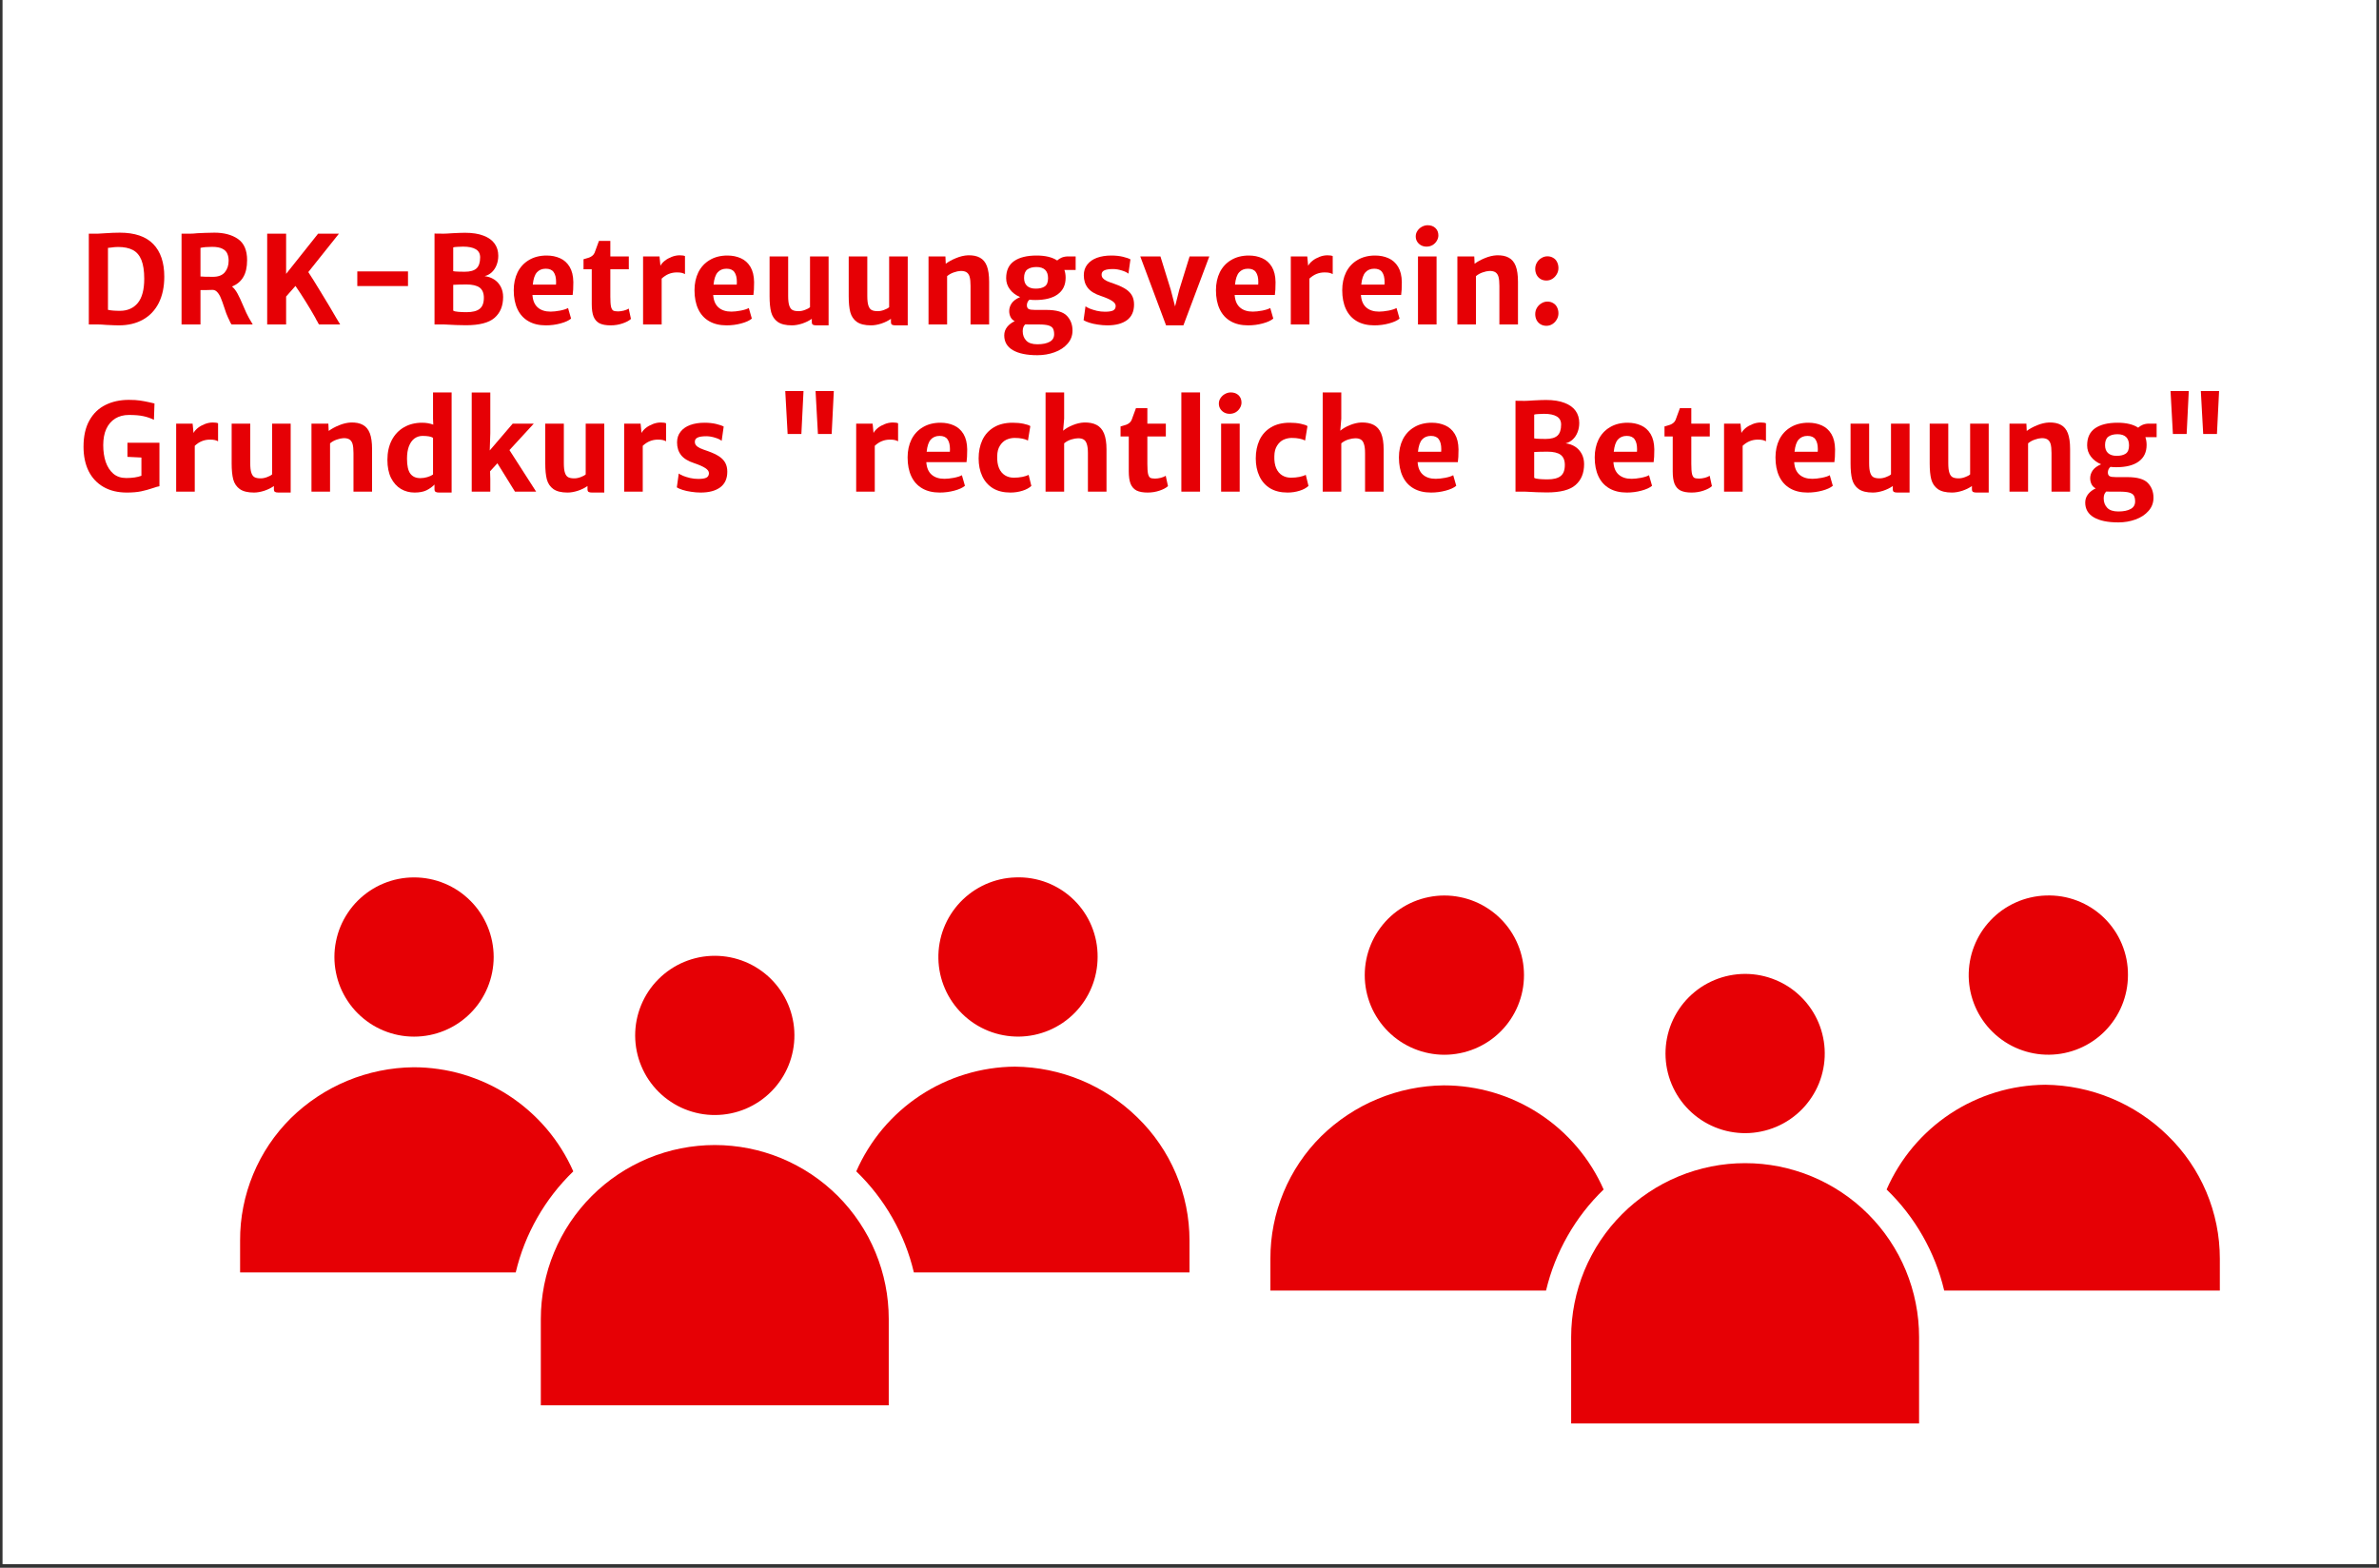
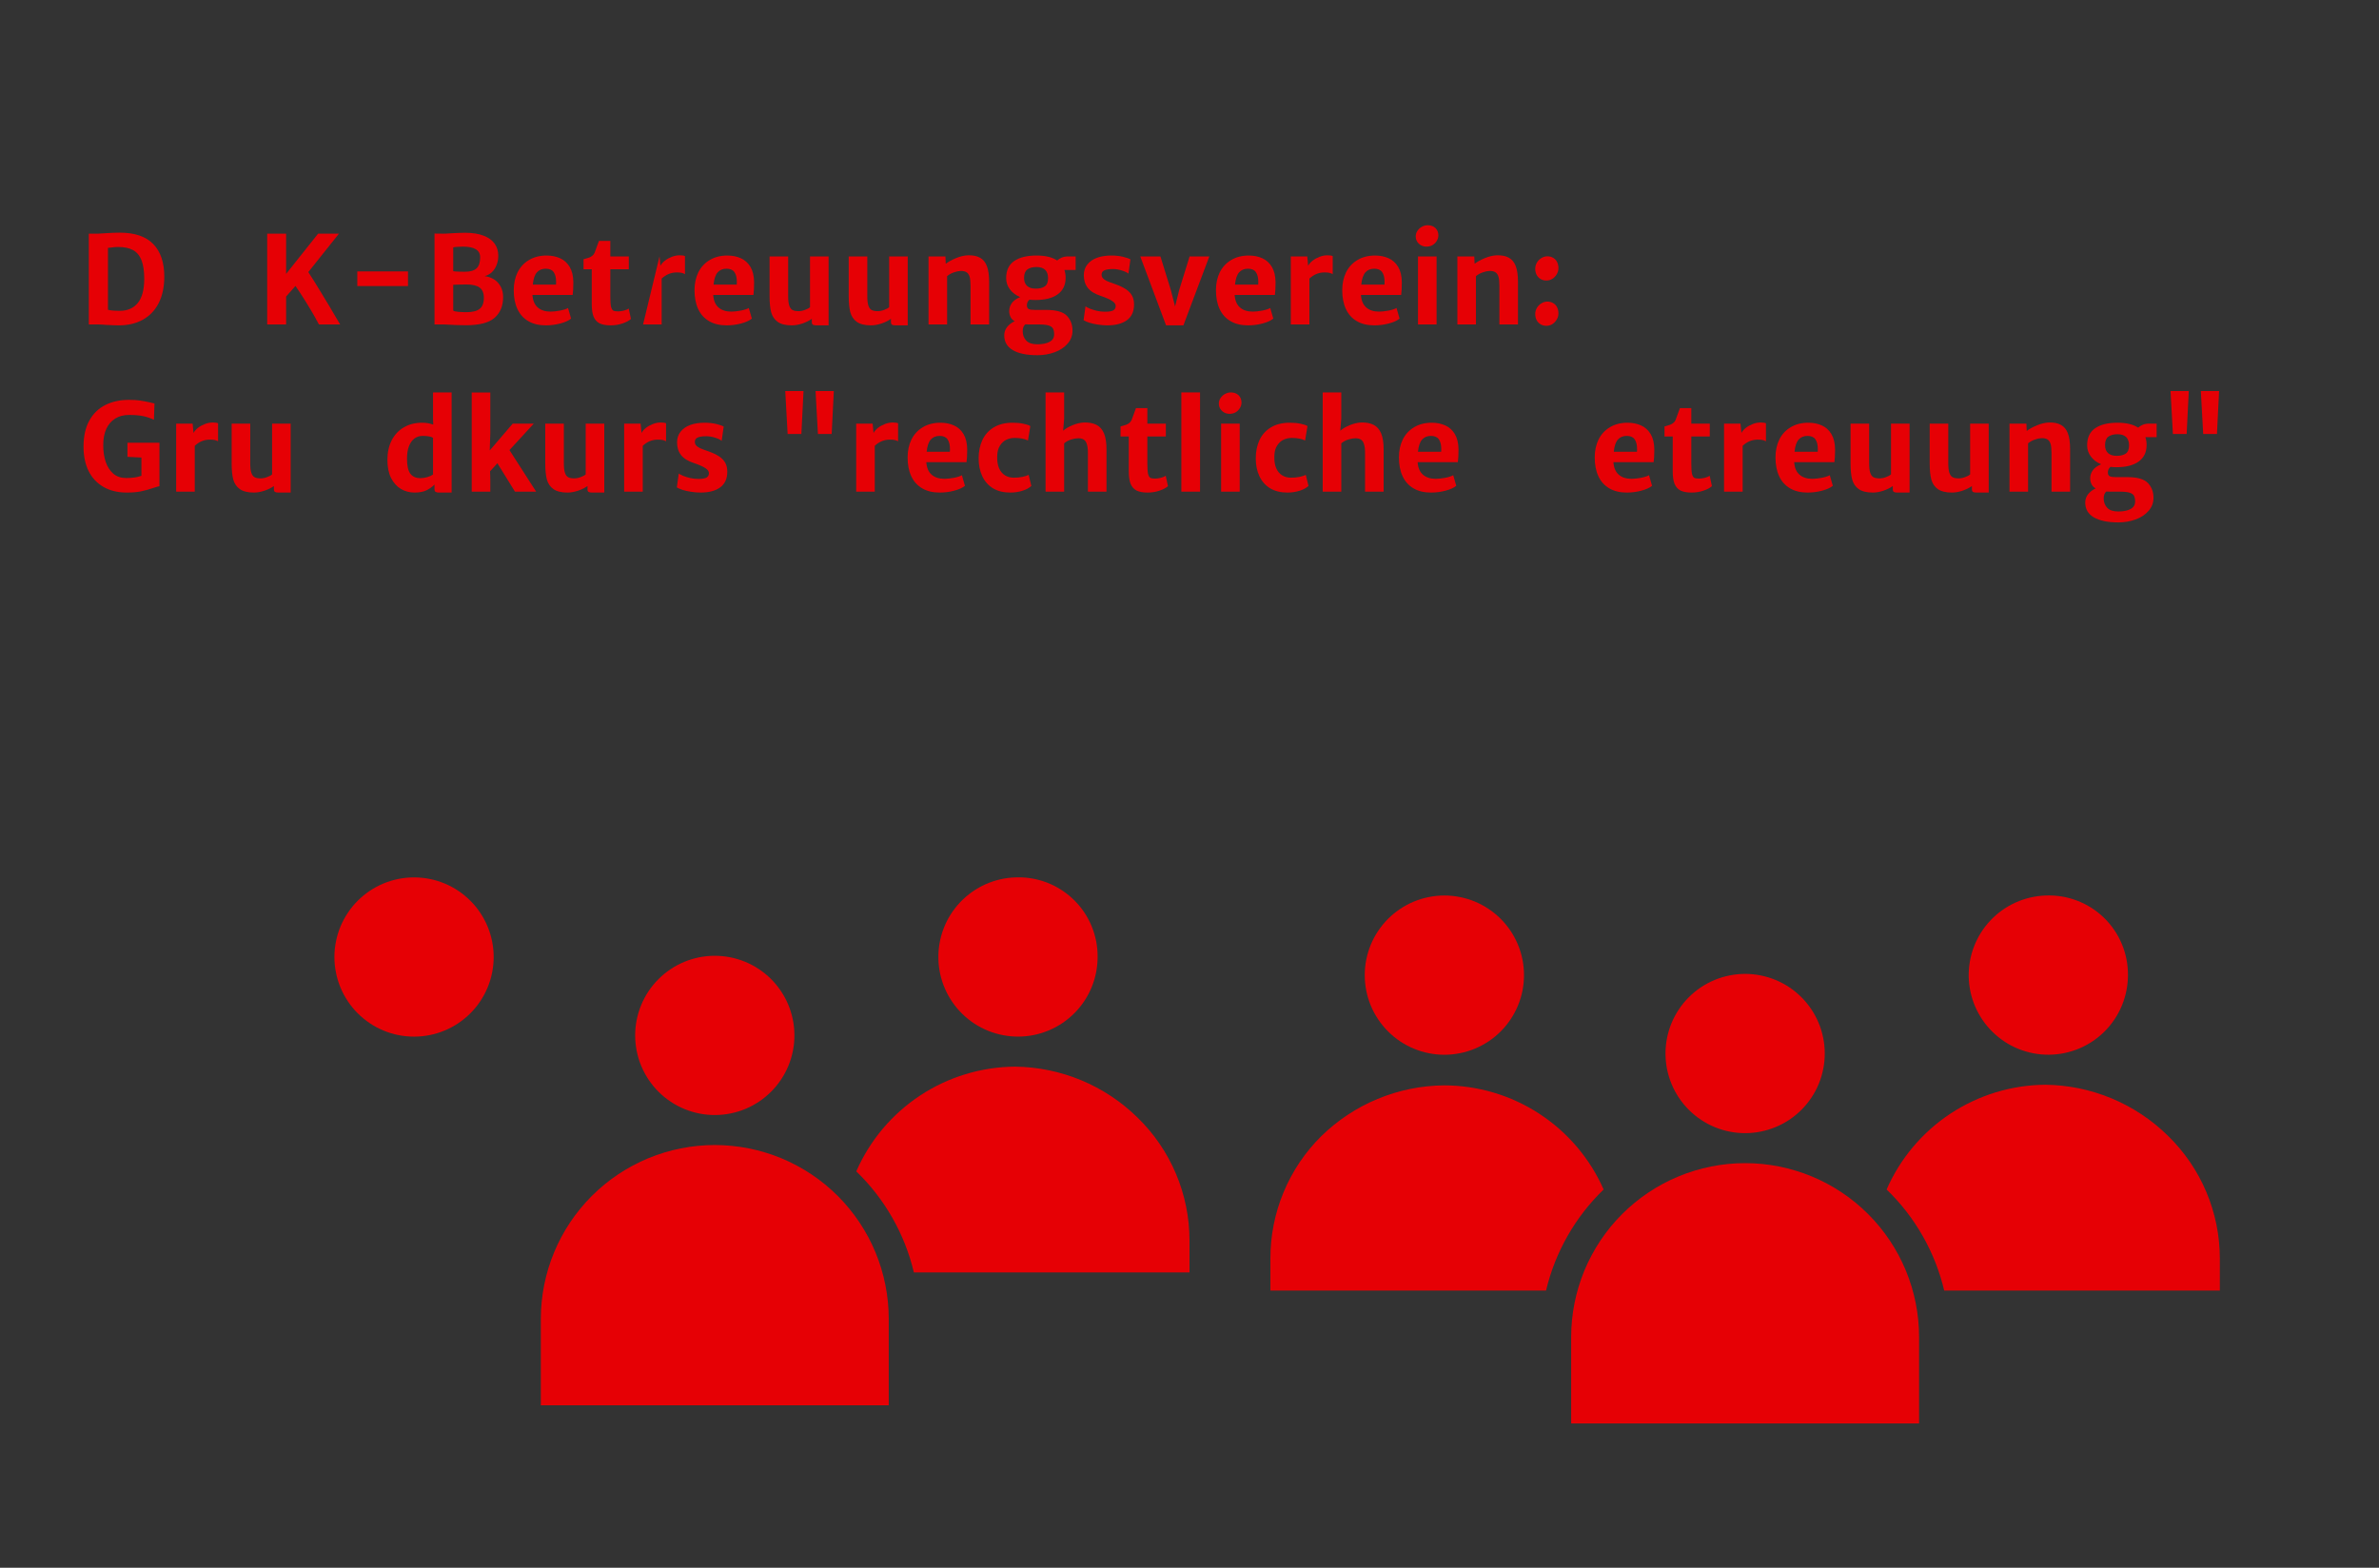
<svg xmlns="http://www.w3.org/2000/svg" width="440" zoomAndPan="magnify" viewBox="0 0 330 217.5" height="290" preserveAspectRatio="xMidYMid meet" version="1.0">
  <rect x="0" y="0" width="330" height="217.5" fill="#333333" stroke="none" />
  <defs>
    <g />
    <clipPath id="339327b655">
-       <path d="M 0.379 0 L 329.621 0 L 329.621 217 L 0.379 217 Z M 0.379 0 " clip-rule="nonzero" />
-     </clipPath>
+       </clipPath>
    <clipPath id="6a9e35e3d1">
-       <path d="M 33.305 148 L 80 148 L 80 177 L 33.305 177 Z M 33.305 148 " clip-rule="nonzero" />
-     </clipPath>
+       </clipPath>
    <clipPath id="219c81cf2c">
      <path d="M 46 121.223 L 69 121.223 L 69 144 L 46 144 Z M 46 121.223 " clip-rule="nonzero" />
    </clipPath>
    <clipPath id="7249f35e46">
      <path d="M 130 121.223 L 153 121.223 L 153 144 L 130 144 Z M 130 121.223 " clip-rule="nonzero" />
    </clipPath>
    <clipPath id="400b3e43a0">
      <path d="M 217 161 L 267 161 L 267 197.812 L 217 197.812 Z M 217 161 " clip-rule="nonzero" />
    </clipPath>
    <clipPath id="5c75b6584e">
      <path d="M 176.223 150 L 223 150 L 223 180 L 176.223 180 Z M 176.223 150 " clip-rule="nonzero" />
    </clipPath>
    <clipPath id="5b14bab8d4">
      <path d="M 261 150 L 307.922 150 L 307.922 180 L 261 180 Z M 261 150 " clip-rule="nonzero" />
    </clipPath>
  </defs>
  <g clip-path="url(#339327b655)">
    <path fill="#ffffff" d="M 0.379 0 L 329.621 0 L 329.621 224.484 L 0.379 224.484 Z M 0.379 0 " fill-opacity="1" fill-rule="nonzero" />
    <path fill="#ffffff" d="M 0.379 0 L 329.621 0 L 329.621 217 L 0.379 217 Z M 0.379 0 " fill-opacity="1" fill-rule="nonzero" />
    <path fill="#ffffff" d="M 0.379 0 L 329.621 0 L 329.621 217 L 0.379 217 Z M 0.379 0 " fill-opacity="1" fill-rule="nonzero" />
  </g>
  <g fill="#e60005" fill-opacity="1">
    <g transform="translate(10.758, 45.013)">
      <g>
        <path d="M 2.812 -12.594 C 2.988 -12.594 3.336 -12.613 3.859 -12.656 C 4.598 -12.707 5.266 -12.734 5.859 -12.734 C 7.93 -12.734 9.477 -12.207 10.5 -11.156 C 11.52 -10.102 12.031 -8.594 12.031 -6.625 C 12.031 -5.219 11.773 -4.004 11.266 -2.984 C 10.754 -1.973 10.023 -1.203 9.078 -0.672 C 8.129 -0.141 7.016 0.125 5.734 0.125 C 5.336 0.125 4.75 0.102 3.969 0.062 C 3.488 0.02 3.109 0 2.828 0 L 1.562 0 L 1.562 -12.594 Z M 5.906 -1.891 C 6.945 -1.898 7.766 -2.266 8.359 -2.984 C 8.953 -3.711 9.25 -4.832 9.25 -6.344 C 9.25 -7.426 9.117 -8.289 8.859 -8.938 C 8.598 -9.582 8.203 -10.047 7.672 -10.328 C 7.141 -10.609 6.453 -10.75 5.609 -10.75 C 5.316 -10.75 4.961 -10.719 4.547 -10.656 L 4.219 -10.625 L 4.219 -2.031 C 4.594 -1.938 5.156 -1.891 5.906 -1.891 Z M 5.906 -1.891 " />
      </g>
    </g>
  </g>
  <g fill="#e60005" fill-opacity="1">
    <g transform="translate(23.621, 45.013)">
      <g>
-         <path d="M 11.438 0 L 8.5 0 C 8.445 -0.07 8.391 -0.16 8.328 -0.266 C 8.273 -0.379 8.219 -0.508 8.156 -0.656 L 8.031 -0.906 C 7.938 -1.102 7.848 -1.312 7.766 -1.531 C 7.691 -1.75 7.594 -2.039 7.469 -2.406 C 7.301 -2.926 7.148 -3.344 7.016 -3.656 C 6.891 -3.977 6.727 -4.25 6.531 -4.469 C 6.344 -4.688 6.117 -4.797 5.859 -4.797 C 5.297 -4.773 4.738 -4.766 4.188 -4.766 L 4.188 0 L 1.562 0 L 1.562 -12.594 L 2.766 -12.594 C 3.047 -12.594 3.367 -12.613 3.734 -12.656 C 4.047 -12.676 4.398 -12.691 4.797 -12.703 C 5.203 -12.723 5.645 -12.734 6.125 -12.734 C 7.457 -12.734 8.547 -12.441 9.391 -11.859 C 10.234 -11.273 10.656 -10.297 10.656 -8.922 C 10.656 -7.93 10.473 -7.141 10.109 -6.547 C 9.754 -5.961 9.238 -5.535 8.562 -5.266 C 8.852 -5.016 9.109 -4.688 9.328 -4.281 C 9.547 -3.883 9.801 -3.336 10.094 -2.641 C 10.414 -1.867 10.688 -1.289 10.906 -0.906 Z M 4.188 -6.656 C 4.469 -6.625 5.047 -6.609 5.922 -6.609 C 6.66 -6.609 7.207 -6.816 7.562 -7.234 C 7.914 -7.66 8.094 -8.195 8.094 -8.844 C 8.094 -9.219 8.031 -9.547 7.906 -9.828 C 7.789 -10.109 7.566 -10.332 7.234 -10.5 C 6.898 -10.676 6.422 -10.766 5.797 -10.766 C 5.141 -10.766 4.602 -10.719 4.188 -10.625 Z M 4.188 -6.656 " />
-       </g>
+         </g>
    </g>
  </g>
  <g fill="#e60005" fill-opacity="1">
    <g transform="translate(35.5, 45.013)">
      <g>
        <path d="M 11.688 0 L 8.75 0 C 8.688 -0.082 8.609 -0.223 8.516 -0.422 C 8.484 -0.473 8.441 -0.539 8.391 -0.625 C 8.348 -0.707 8.297 -0.812 8.234 -0.938 C 7.816 -1.676 7.363 -2.438 6.875 -3.219 C 6.383 -4.008 5.922 -4.719 5.484 -5.344 L 4.188 -3.875 L 4.188 0 L 1.562 0 L 1.562 -12.594 L 4.188 -12.594 L 4.188 -7.016 L 8.625 -12.594 L 11.516 -12.594 L 7.266 -7.266 C 7.629 -6.723 8.227 -5.766 9.062 -4.391 C 9.906 -3.016 10.598 -1.852 11.141 -0.906 Z M 11.688 0 " />
      </g>
    </g>
  </g>
  <g fill="#e60005" fill-opacity="1">
    <g transform="translate(47.454, 45.013)">
      <g>
        <path d="M 9.141 -7.359 L 9.141 -5.328 L 2.109 -5.328 L 2.109 -7.359 Z M 9.141 -7.359 " />
      </g>
    </g>
  </g>
  <g fill="#e60005" fill-opacity="1">
    <g transform="translate(58.712, 45.013)">
      <g>
        <path d="M 2.828 -12.594 C 3.055 -12.594 3.453 -12.613 4.016 -12.656 C 4.785 -12.695 5.379 -12.719 5.797 -12.719 C 6.828 -12.719 7.688 -12.582 8.375 -12.312 C 9.062 -12.051 9.57 -11.68 9.906 -11.203 C 10.238 -10.734 10.406 -10.176 10.406 -9.531 C 10.406 -9.07 10.328 -8.645 10.172 -8.25 C 10.023 -7.863 9.812 -7.535 9.531 -7.266 C 9.25 -6.992 8.91 -6.805 8.516 -6.703 C 9.016 -6.641 9.457 -6.484 9.844 -6.234 C 10.227 -5.984 10.531 -5.648 10.75 -5.234 C 10.969 -4.816 11.078 -4.344 11.078 -3.812 C 11.078 -2.57 10.68 -1.609 9.891 -0.922 C 9.109 -0.234 7.785 0.109 5.922 0.109 C 5.117 0.109 4.109 0.07 2.891 0 L 1.562 0 L 1.562 -12.609 Z M 5.75 -7.312 C 6.508 -7.312 7.055 -7.469 7.391 -7.781 C 7.723 -8.094 7.891 -8.602 7.891 -9.312 C 7.891 -9.82 7.688 -10.195 7.281 -10.438 C 6.883 -10.676 6.297 -10.797 5.516 -10.797 C 5.297 -10.797 5.035 -10.785 4.734 -10.766 C 4.43 -10.754 4.238 -10.727 4.156 -10.688 L 4.156 -7.391 C 4.312 -7.359 4.551 -7.336 4.875 -7.328 C 5.207 -7.316 5.5 -7.312 5.75 -7.312 Z M 6 -1.703 C 6.82 -1.703 7.426 -1.852 7.812 -2.156 C 8.207 -2.457 8.406 -2.973 8.406 -3.703 C 8.406 -4.348 8.211 -4.816 7.828 -5.109 C 7.441 -5.398 6.828 -5.547 5.984 -5.547 C 5.66 -5.547 5.301 -5.539 4.906 -5.531 C 4.52 -5.52 4.27 -5.508 4.156 -5.5 L 4.156 -1.922 C 4.27 -1.836 4.504 -1.781 4.859 -1.75 C 5.223 -1.719 5.602 -1.703 6 -1.703 Z M 6 -1.703 " />
      </g>
    </g>
  </g>
  <g fill="#e60005" fill-opacity="1">
    <g transform="translate(70.483, 45.013)">
      <g>
        <path d="M 9.047 -5.875 C 9.047 -5.07 9.016 -4.477 8.953 -4.094 L 3.375 -4.094 C 3.426 -3.32 3.672 -2.742 4.109 -2.359 C 4.547 -1.973 5.141 -1.781 5.891 -1.781 C 6.254 -1.781 6.691 -1.828 7.203 -1.922 C 7.711 -2.023 8.082 -2.145 8.312 -2.281 L 8.734 -0.812 C 8.41 -0.539 7.922 -0.316 7.266 -0.141 C 6.617 0.035 5.941 0.125 5.234 0.125 C 4.285 0.125 3.477 -0.066 2.812 -0.453 C 2.145 -0.836 1.641 -1.395 1.297 -2.125 C 0.953 -2.852 0.781 -3.727 0.781 -4.75 C 0.781 -5.676 0.957 -6.504 1.312 -7.234 C 1.676 -7.961 2.203 -8.531 2.891 -8.938 C 3.578 -9.352 4.395 -9.562 5.344 -9.562 C 6.031 -9.562 6.648 -9.438 7.203 -9.188 C 7.754 -8.945 8.195 -8.551 8.531 -8 C 8.863 -7.445 9.035 -6.738 9.047 -5.875 Z M 6.641 -5.531 C 6.648 -5.613 6.656 -5.734 6.656 -5.891 C 6.656 -6.492 6.539 -6.953 6.312 -7.266 C 6.094 -7.578 5.727 -7.734 5.219 -7.734 C 4.707 -7.734 4.301 -7.566 4 -7.234 C 3.695 -6.898 3.504 -6.332 3.422 -5.531 Z M 6.641 -5.531 " />
      </g>
    </g>
  </g>
  <g fill="#e60005" fill-opacity="1">
    <g transform="translate(80.334, 45.013)">
      <g>
        <path d="M 1.75 -7.656 L 0.609 -7.656 L 0.609 -9.047 C 0.973 -9.148 1.234 -9.227 1.391 -9.281 C 1.555 -9.344 1.703 -9.426 1.828 -9.531 C 1.961 -9.633 2.066 -9.77 2.141 -9.938 C 2.254 -10.219 2.457 -10.77 2.75 -11.594 L 4.328 -11.594 L 4.328 -9.438 L 6.891 -9.438 L 6.891 -7.656 L 4.328 -7.656 L 4.328 -3.859 C 4.328 -3.223 4.359 -2.758 4.422 -2.469 C 4.492 -2.188 4.598 -2.004 4.734 -1.922 C 4.879 -1.848 5.102 -1.812 5.406 -1.812 C 5.633 -1.812 5.898 -1.848 6.203 -1.922 C 6.504 -2.004 6.727 -2.098 6.875 -2.203 L 7.188 -0.766 C 6.926 -0.523 6.535 -0.316 6.016 -0.141 C 5.504 0.035 4.953 0.125 4.359 0.125 C 3.723 0.125 3.211 0.031 2.828 -0.156 C 2.453 -0.352 2.176 -0.664 2 -1.094 C 1.832 -1.52 1.75 -2.094 1.75 -2.812 Z M 1.75 -7.656 " />
      </g>
    </g>
  </g>
  <g fill="#e60005" fill-opacity="1">
    <g transform="translate(87.891, 45.013)">
      <g>
-         <path d="M 6.391 -9.594 C 6.742 -9.594 6.988 -9.555 7.125 -9.484 L 7.125 -6.984 C 7 -7.055 6.852 -7.113 6.688 -7.156 C 6.531 -7.195 6.301 -7.219 6 -7.219 C 5.195 -7.219 4.492 -6.93 3.891 -6.359 L 3.891 0 L 1.312 0 L 1.312 -9.438 L 3.594 -9.438 L 3.719 -8.141 C 3.852 -8.391 4.055 -8.625 4.328 -8.844 C 4.609 -9.062 4.926 -9.238 5.281 -9.375 C 5.645 -9.52 6.016 -9.594 6.391 -9.594 Z M 6.391 -9.594 " />
+         <path d="M 6.391 -9.594 C 6.742 -9.594 6.988 -9.555 7.125 -9.484 L 7.125 -6.984 C 7 -7.055 6.852 -7.113 6.688 -7.156 C 6.531 -7.195 6.301 -7.219 6 -7.219 C 5.195 -7.219 4.492 -6.93 3.891 -6.359 L 3.891 0 L 1.312 0 L 3.594 -9.438 L 3.719 -8.141 C 3.852 -8.391 4.055 -8.625 4.328 -8.844 C 4.609 -9.062 4.926 -9.238 5.281 -9.375 C 5.645 -9.52 6.016 -9.594 6.391 -9.594 Z M 6.391 -9.594 " />
      </g>
    </g>
  </g>
  <g fill="#e60005" fill-opacity="1">
    <g transform="translate(95.557, 45.013)">
      <g>
        <path d="M 9.047 -5.875 C 9.047 -5.07 9.016 -4.477 8.953 -4.094 L 3.375 -4.094 C 3.426 -3.32 3.672 -2.742 4.109 -2.359 C 4.547 -1.973 5.141 -1.781 5.891 -1.781 C 6.254 -1.781 6.691 -1.828 7.203 -1.922 C 7.711 -2.023 8.082 -2.145 8.312 -2.281 L 8.734 -0.812 C 8.41 -0.539 7.922 -0.316 7.266 -0.141 C 6.617 0.035 5.941 0.125 5.234 0.125 C 4.285 0.125 3.477 -0.066 2.812 -0.453 C 2.145 -0.836 1.641 -1.395 1.297 -2.125 C 0.953 -2.852 0.781 -3.727 0.781 -4.75 C 0.781 -5.676 0.957 -6.504 1.312 -7.234 C 1.676 -7.961 2.203 -8.531 2.891 -8.938 C 3.578 -9.352 4.395 -9.562 5.344 -9.562 C 6.031 -9.562 6.648 -9.438 7.203 -9.188 C 7.754 -8.945 8.195 -8.551 8.531 -8 C 8.863 -7.445 9.035 -6.738 9.047 -5.875 Z M 6.641 -5.531 C 6.648 -5.613 6.656 -5.734 6.656 -5.891 C 6.656 -6.492 6.539 -6.953 6.312 -7.266 C 6.094 -7.578 5.727 -7.734 5.219 -7.734 C 4.707 -7.734 4.301 -7.566 4 -7.234 C 3.695 -6.898 3.504 -6.332 3.422 -5.531 Z M 6.641 -5.531 " />
      </g>
    </g>
  </g>
  <g fill="#e60005" fill-opacity="1">
    <g transform="translate(105.407, 45.013)">
      <g>
        <path d="M 9.531 -9.438 L 9.531 0.125 L 7.828 0.125 C 7.609 0.125 7.445 0.094 7.344 0.031 C 7.25 -0.031 7.203 -0.156 7.203 -0.344 L 7.203 -0.781 C 6.836 -0.52 6.395 -0.301 5.875 -0.125 C 5.363 0.039 4.883 0.125 4.438 0.125 C 3.582 0.125 2.926 -0.035 2.469 -0.359 C 2.02 -0.68 1.719 -1.129 1.562 -1.703 C 1.414 -2.273 1.344 -3.016 1.344 -3.922 L 1.344 -9.438 L 3.922 -9.438 L 3.922 -3.953 C 3.922 -3.359 3.973 -2.91 4.078 -2.609 C 4.18 -2.305 4.332 -2.102 4.531 -2 C 4.727 -1.895 5.008 -1.844 5.375 -1.844 C 5.645 -1.844 5.938 -1.898 6.25 -2.016 C 6.562 -2.129 6.797 -2.254 6.953 -2.391 L 6.953 -9.438 Z M 9.531 -9.438 " />
      </g>
    </g>
  </g>
  <g fill="#e60005" fill-opacity="1">
    <g transform="translate(116.384, 45.013)">
      <g>
        <path d="M 9.531 -9.438 L 9.531 0.125 L 7.828 0.125 C 7.609 0.125 7.445 0.094 7.344 0.031 C 7.25 -0.031 7.203 -0.156 7.203 -0.344 L 7.203 -0.781 C 6.836 -0.52 6.395 -0.301 5.875 -0.125 C 5.363 0.039 4.883 0.125 4.438 0.125 C 3.582 0.125 2.926 -0.035 2.469 -0.359 C 2.02 -0.68 1.719 -1.129 1.562 -1.703 C 1.414 -2.273 1.344 -3.016 1.344 -3.922 L 1.344 -9.438 L 3.922 -9.438 L 3.922 -3.953 C 3.922 -3.359 3.973 -2.91 4.078 -2.609 C 4.18 -2.305 4.332 -2.102 4.531 -2 C 4.727 -1.895 5.008 -1.844 5.375 -1.844 C 5.645 -1.844 5.938 -1.898 6.25 -2.016 C 6.562 -2.129 6.797 -2.254 6.953 -2.391 L 6.953 -9.438 Z M 9.531 -9.438 " />
      </g>
    </g>
  </g>
  <g fill="#e60005" fill-opacity="1">
    <g transform="translate(127.361, 45.013)">
      <g>
        <path d="M 3.781 -9.438 L 3.828 -8.422 C 4.211 -8.711 4.688 -8.973 5.25 -9.203 C 5.82 -9.441 6.375 -9.57 6.906 -9.594 C 7.582 -9.613 8.133 -9.504 8.562 -9.266 C 9 -9.035 9.32 -8.648 9.531 -8.109 C 9.738 -7.566 9.844 -6.836 9.844 -5.922 L 9.844 0 L 7.266 0 L 7.266 -5.359 C 7.266 -5.898 7.223 -6.316 7.141 -6.609 C 7.055 -6.898 6.914 -7.109 6.719 -7.234 C 6.52 -7.367 6.238 -7.43 5.875 -7.422 C 5.602 -7.41 5.289 -7.344 4.938 -7.219 C 4.594 -7.102 4.285 -6.93 4.016 -6.703 L 4.016 0 L 1.438 0 L 1.438 -9.438 Z M 3.781 -9.438 " />
      </g>
    </g>
  </g>
  <g fill="#e60005" fill-opacity="1">
    <g transform="translate(138.552, 45.013)">
      <g>
        <path d="M 10.656 -7.562 L 9.094 -7.562 C 9.207 -7.238 9.266 -6.879 9.266 -6.484 C 9.266 -5.473 8.895 -4.703 8.156 -4.172 C 7.426 -3.648 6.395 -3.391 5.062 -3.391 C 4.758 -3.391 4.488 -3.406 4.25 -3.438 C 4.133 -3.344 4.047 -3.227 3.984 -3.094 C 3.922 -2.957 3.891 -2.816 3.891 -2.672 C 3.891 -2.41 3.973 -2.234 4.141 -2.141 C 4.305 -2.055 4.598 -2.016 5.016 -2.016 L 6.578 -2.016 C 7.973 -2.016 8.926 -1.742 9.438 -1.203 C 9.957 -0.66 10.219 0.02 10.219 0.844 C 10.219 1.551 9.988 2.16 9.531 2.672 C 9.082 3.191 8.484 3.586 7.734 3.859 C 6.992 4.129 6.195 4.266 5.344 4.266 C 3.875 4.266 2.738 4.031 1.938 3.562 C 1.145 3.094 0.75 2.41 0.75 1.516 C 0.75 1.078 0.883 0.688 1.156 0.344 C 1.426 0.008 1.773 -0.254 2.203 -0.453 C 1.941 -0.586 1.75 -0.781 1.625 -1.031 C 1.5 -1.289 1.438 -1.566 1.438 -1.859 C 1.438 -2.234 1.551 -2.594 1.781 -2.938 C 2.02 -3.281 2.41 -3.566 2.953 -3.797 C 2.348 -4.055 1.875 -4.414 1.531 -4.875 C 1.188 -5.332 1.016 -5.848 1.016 -6.422 C 1.016 -7.492 1.383 -8.285 2.125 -8.797 C 2.863 -9.305 3.898 -9.562 5.234 -9.562 C 6.453 -9.562 7.406 -9.332 8.094 -8.875 C 8.27 -9.039 8.484 -9.176 8.734 -9.281 C 8.992 -9.383 9.285 -9.438 9.609 -9.438 L 10.656 -9.438 Z M 5.109 -4.969 C 5.648 -4.969 6.07 -5.07 6.375 -5.281 C 6.676 -5.488 6.828 -5.867 6.828 -6.422 C 6.828 -6.93 6.691 -7.316 6.422 -7.578 C 6.148 -7.836 5.75 -7.969 5.219 -7.969 C 4.688 -7.969 4.266 -7.852 3.953 -7.625 C 3.648 -7.395 3.5 -7.004 3.5 -6.453 C 3.5 -5.984 3.633 -5.617 3.906 -5.359 C 4.188 -5.098 4.586 -4.969 5.109 -4.969 Z M 4.188 0 C 4.062 0 3.891 -0.004 3.672 -0.016 C 3.43 0.191 3.312 0.508 3.312 0.938 C 3.312 1.457 3.473 1.891 3.797 2.234 C 4.117 2.578 4.633 2.75 5.344 2.75 C 6.07 2.75 6.641 2.633 7.047 2.406 C 7.461 2.188 7.672 1.836 7.672 1.359 C 7.672 1.035 7.617 0.773 7.516 0.578 C 7.422 0.391 7.219 0.242 6.906 0.141 C 6.594 0.047 6.133 0 5.531 0 Z M 4.188 0 " />
      </g>
    </g>
  </g>
  <g fill="#e60005" fill-opacity="1">
    <g transform="translate(149.355, 45.013)">
      <g>
        <path d="M 1.219 -2.516 C 1.32 -2.43 1.516 -2.328 1.797 -2.203 C 2.086 -2.086 2.422 -1.984 2.797 -1.891 C 3.18 -1.805 3.555 -1.766 3.922 -1.766 C 4.43 -1.766 4.805 -1.82 5.047 -1.938 C 5.285 -2.062 5.406 -2.27 5.406 -2.562 C 5.406 -2.82 5.238 -3.055 4.906 -3.266 C 4.582 -3.484 4.066 -3.711 3.359 -3.953 C 2.523 -4.223 1.922 -4.594 1.547 -5.062 C 1.172 -5.539 0.984 -6.129 0.984 -6.828 C 0.984 -7.41 1.145 -7.906 1.469 -8.312 C 1.789 -8.727 2.238 -9.039 2.812 -9.25 C 3.383 -9.457 4.047 -9.562 4.797 -9.562 C 5.391 -9.562 5.926 -9.504 6.406 -9.391 C 6.883 -9.273 7.234 -9.156 7.453 -9.031 L 7.172 -7.047 C 6.984 -7.211 6.68 -7.359 6.266 -7.484 C 5.848 -7.617 5.441 -7.688 5.047 -7.688 C 4.484 -7.688 4.078 -7.625 3.828 -7.5 C 3.578 -7.383 3.453 -7.191 3.453 -6.922 C 3.453 -6.723 3.508 -6.555 3.625 -6.422 C 3.738 -6.285 3.922 -6.156 4.172 -6.031 C 4.43 -5.914 4.805 -5.773 5.297 -5.609 C 5.941 -5.379 6.457 -5.133 6.844 -4.875 C 7.227 -4.613 7.508 -4.312 7.688 -3.969 C 7.863 -3.633 7.953 -3.234 7.953 -2.766 C 7.953 -1.805 7.625 -1.082 6.969 -0.594 C 6.312 -0.113 5.406 0.125 4.25 0.125 C 3.812 0.125 3.367 0.086 2.922 0.016 C 2.484 -0.047 2.086 -0.133 1.734 -0.25 C 1.391 -0.363 1.129 -0.477 0.953 -0.594 Z M 1.219 -2.516 " />
      </g>
    </g>
  </g>
  <g fill="#e60005" fill-opacity="1">
    <g transform="translate(158.03, 45.013)">
      <g>
        <path d="M 9.719 -9.438 L 6.125 0.125 L 3.719 0.125 L 0.141 -9.438 L 2.938 -9.438 L 4.375 -4.797 L 4.969 -2.5 L 5.547 -4.797 L 6.984 -9.438 Z M 9.719 -9.438 " />
      </g>
    </g>
  </g>
  <g fill="#e60005" fill-opacity="1">
    <g transform="translate(167.889, 45.013)">
      <g>
        <path d="M 9.047 -5.875 C 9.047 -5.07 9.016 -4.477 8.953 -4.094 L 3.375 -4.094 C 3.426 -3.32 3.672 -2.742 4.109 -2.359 C 4.547 -1.973 5.141 -1.781 5.891 -1.781 C 6.254 -1.781 6.691 -1.828 7.203 -1.922 C 7.711 -2.023 8.082 -2.145 8.312 -2.281 L 8.734 -0.812 C 8.41 -0.539 7.922 -0.316 7.266 -0.141 C 6.617 0.035 5.941 0.125 5.234 0.125 C 4.285 0.125 3.477 -0.066 2.812 -0.453 C 2.145 -0.836 1.641 -1.395 1.297 -2.125 C 0.953 -2.852 0.781 -3.727 0.781 -4.75 C 0.781 -5.676 0.957 -6.504 1.312 -7.234 C 1.676 -7.961 2.203 -8.531 2.891 -8.938 C 3.578 -9.352 4.395 -9.562 5.344 -9.562 C 6.031 -9.562 6.648 -9.438 7.203 -9.188 C 7.754 -8.945 8.195 -8.551 8.531 -8 C 8.863 -7.445 9.035 -6.738 9.047 -5.875 Z M 6.641 -5.531 C 6.648 -5.613 6.656 -5.734 6.656 -5.891 C 6.656 -6.492 6.539 -6.953 6.312 -7.266 C 6.094 -7.578 5.727 -7.734 5.219 -7.734 C 4.707 -7.734 4.301 -7.566 4 -7.234 C 3.695 -6.898 3.504 -6.332 3.422 -5.531 Z M 6.641 -5.531 " />
      </g>
    </g>
  </g>
  <g fill="#e60005" fill-opacity="1">
    <g transform="translate(177.74, 45.013)">
      <g>
        <path d="M 6.391 -9.594 C 6.742 -9.594 6.988 -9.555 7.125 -9.484 L 7.125 -6.984 C 7 -7.055 6.852 -7.113 6.688 -7.156 C 6.531 -7.195 6.301 -7.219 6 -7.219 C 5.195 -7.219 4.492 -6.93 3.891 -6.359 L 3.891 0 L 1.312 0 L 1.312 -9.438 L 3.594 -9.438 L 3.719 -8.141 C 3.852 -8.391 4.055 -8.625 4.328 -8.844 C 4.609 -9.062 4.926 -9.238 5.281 -9.375 C 5.645 -9.52 6.016 -9.594 6.391 -9.594 Z M 6.391 -9.594 " />
      </g>
    </g>
  </g>
  <g fill="#e60005" fill-opacity="1">
    <g transform="translate(185.405, 45.013)">
      <g>
        <path d="M 9.047 -5.875 C 9.047 -5.07 9.016 -4.477 8.953 -4.094 L 3.375 -4.094 C 3.426 -3.32 3.672 -2.742 4.109 -2.359 C 4.547 -1.973 5.141 -1.781 5.891 -1.781 C 6.254 -1.781 6.691 -1.828 7.203 -1.922 C 7.711 -2.023 8.082 -2.145 8.312 -2.281 L 8.734 -0.812 C 8.41 -0.539 7.922 -0.316 7.266 -0.141 C 6.617 0.035 5.941 0.125 5.234 0.125 C 4.285 0.125 3.477 -0.066 2.812 -0.453 C 2.145 -0.836 1.641 -1.395 1.297 -2.125 C 0.953 -2.852 0.781 -3.727 0.781 -4.75 C 0.781 -5.676 0.957 -6.504 1.312 -7.234 C 1.676 -7.961 2.203 -8.531 2.891 -8.938 C 3.578 -9.352 4.395 -9.562 5.344 -9.562 C 6.031 -9.562 6.648 -9.438 7.203 -9.188 C 7.754 -8.945 8.195 -8.551 8.531 -8 C 8.863 -7.445 9.035 -6.738 9.047 -5.875 Z M 6.641 -5.531 C 6.648 -5.613 6.656 -5.734 6.656 -5.891 C 6.656 -6.492 6.539 -6.953 6.312 -7.266 C 6.094 -7.578 5.727 -7.734 5.219 -7.734 C 4.707 -7.734 4.301 -7.566 4 -7.234 C 3.695 -6.898 3.504 -6.332 3.422 -5.531 Z M 6.641 -5.531 " />
      </g>
    </g>
  </g>
  <g fill="#e60005" fill-opacity="1">
    <g transform="translate(195.256, 45.013)">
      <g>
        <path d="M 4.016 -9.438 L 4.016 0 L 1.438 0 L 1.438 -9.438 Z M 1.125 -12.219 C 1.125 -12.5 1.203 -12.754 1.359 -12.984 C 1.516 -13.223 1.719 -13.41 1.969 -13.547 C 2.227 -13.691 2.5 -13.766 2.781 -13.766 C 3.227 -13.766 3.586 -13.633 3.859 -13.375 C 4.129 -13.113 4.266 -12.773 4.266 -12.359 C 4.266 -12.086 4.188 -11.828 4.031 -11.578 C 3.883 -11.336 3.688 -11.145 3.438 -11 C 3.188 -10.863 2.914 -10.797 2.625 -10.797 C 2.344 -10.797 2.086 -10.859 1.859 -10.984 C 1.641 -11.109 1.461 -11.273 1.328 -11.484 C 1.191 -11.703 1.125 -11.945 1.125 -12.219 Z M 1.125 -12.219 " />
      </g>
    </g>
  </g>
  <g fill="#e60005" fill-opacity="1">
    <g transform="translate(200.72, 45.013)">
      <g>
        <path d="M 3.781 -9.438 L 3.828 -8.422 C 4.211 -8.711 4.688 -8.973 5.25 -9.203 C 5.82 -9.441 6.375 -9.57 6.906 -9.594 C 7.582 -9.613 8.133 -9.504 8.562 -9.266 C 9 -9.035 9.32 -8.648 9.531 -8.109 C 9.738 -7.566 9.844 -6.836 9.844 -5.922 L 9.844 0 L 7.266 0 L 7.266 -5.359 C 7.266 -5.898 7.223 -6.316 7.141 -6.609 C 7.055 -6.898 6.914 -7.109 6.719 -7.234 C 6.52 -7.367 6.238 -7.43 5.875 -7.422 C 5.602 -7.41 5.289 -7.344 4.938 -7.219 C 4.594 -7.102 4.285 -6.93 4.016 -6.703 L 4.016 0 L 1.438 0 L 1.438 -9.438 Z M 3.781 -9.438 " />
      </g>
    </g>
  </g>
  <g fill="#e60005" fill-opacity="1">
    <g transform="translate(211.911, 45.013)">
      <g>
        <path d="M 1.047 -1.438 C 1.047 -1.738 1.117 -2.02 1.266 -2.281 C 1.422 -2.551 1.629 -2.766 1.891 -2.922 C 2.148 -3.086 2.43 -3.172 2.734 -3.172 C 3.047 -3.172 3.316 -3.098 3.547 -2.953 C 3.785 -2.816 3.961 -2.625 4.078 -2.375 C 4.203 -2.125 4.266 -1.848 4.266 -1.547 C 4.266 -1.234 4.188 -0.945 4.031 -0.688 C 3.883 -0.426 3.68 -0.211 3.422 -0.047 C 3.172 0.109 2.895 0.188 2.594 0.188 C 2.301 0.188 2.035 0.117 1.797 -0.016 C 1.555 -0.16 1.367 -0.359 1.234 -0.609 C 1.109 -0.859 1.047 -1.133 1.047 -1.438 Z M 1.047 -7.719 C 1.047 -8.02 1.117 -8.301 1.266 -8.562 C 1.422 -8.832 1.629 -9.047 1.891 -9.203 C 2.148 -9.367 2.43 -9.453 2.734 -9.453 C 3.047 -9.453 3.316 -9.379 3.547 -9.234 C 3.785 -9.098 3.961 -8.906 4.078 -8.656 C 4.203 -8.406 4.266 -8.129 4.266 -7.828 C 4.266 -7.516 4.188 -7.227 4.031 -6.969 C 3.883 -6.707 3.68 -6.492 3.422 -6.328 C 3.172 -6.172 2.895 -6.094 2.594 -6.094 C 2.301 -6.094 2.035 -6.16 1.797 -6.297 C 1.555 -6.441 1.367 -6.641 1.234 -6.891 C 1.109 -7.141 1.047 -7.414 1.047 -7.719 Z M 1.047 -7.719 " />
      </g>
    </g>
  </g>
  <g fill="#e60005" fill-opacity="1">
    <g transform="translate(217.213, 45.013)">
      <g />
    </g>
  </g>
  <g fill="#e60005" fill-opacity="1">
    <g transform="translate(222.751, 45.013)">
      <g />
    </g>
  </g>
  <g fill="#e60005" fill-opacity="1">
    <g transform="translate(10.758, 68.209)">
      <g>
        <path d="M 11.359 -6.781 L 11.359 -0.75 C 11.242 -0.738 11.125 -0.711 11 -0.672 C 10.875 -0.641 10.695 -0.582 10.469 -0.5 C 9.914 -0.312 9.367 -0.16 8.828 -0.047 C 8.297 0.066 7.633 0.125 6.844 0.125 C 5.582 0.125 4.5 -0.133 3.594 -0.656 C 2.695 -1.176 2.008 -1.91 1.531 -2.859 C 1.062 -3.816 0.828 -4.941 0.828 -6.234 C 0.828 -7.691 1.098 -8.906 1.641 -9.875 C 2.18 -10.844 2.926 -11.562 3.875 -12.031 C 4.82 -12.5 5.898 -12.734 7.109 -12.734 C 7.754 -12.734 8.27 -12.703 8.656 -12.641 C 9.039 -12.586 9.461 -12.508 9.922 -12.406 C 10.203 -12.332 10.453 -12.273 10.672 -12.234 L 10.594 -9.969 C 10.125 -10.195 9.641 -10.363 9.141 -10.469 C 8.641 -10.582 7.969 -10.641 7.125 -10.641 C 6.395 -10.641 5.758 -10.473 5.219 -10.141 C 4.688 -9.805 4.273 -9.328 3.984 -8.703 C 3.703 -8.078 3.562 -7.328 3.562 -6.453 C 3.562 -5.586 3.676 -4.812 3.906 -4.125 C 4.145 -3.438 4.5 -2.891 4.969 -2.484 C 5.445 -2.086 6.039 -1.891 6.75 -1.891 C 7.594 -1.891 8.297 -1.992 8.859 -2.203 L 8.859 -4.734 L 6.922 -4.828 L 6.922 -6.781 Z M 11.359 -6.781 " />
      </g>
    </g>
  </g>
  <g fill="#e60005" fill-opacity="1">
    <g transform="translate(23.125, 68.209)">
      <g>
        <path d="M 6.391 -9.594 C 6.742 -9.594 6.988 -9.555 7.125 -9.484 L 7.125 -6.984 C 7 -7.055 6.852 -7.113 6.688 -7.156 C 6.531 -7.195 6.301 -7.219 6 -7.219 C 5.195 -7.219 4.492 -6.93 3.891 -6.359 L 3.891 0 L 1.312 0 L 1.312 -9.438 L 3.594 -9.438 L 3.719 -8.141 C 3.852 -8.391 4.055 -8.625 4.328 -8.844 C 4.609 -9.062 4.926 -9.238 5.281 -9.375 C 5.645 -9.52 6.016 -9.594 6.391 -9.594 Z M 6.391 -9.594 " />
      </g>
    </g>
  </g>
  <g fill="#e60005" fill-opacity="1">
    <g transform="translate(30.79, 68.209)">
      <g>
        <path d="M 9.531 -9.438 L 9.531 0.125 L 7.828 0.125 C 7.609 0.125 7.445 0.094 7.344 0.031 C 7.25 -0.031 7.203 -0.156 7.203 -0.344 L 7.203 -0.781 C 6.836 -0.52 6.395 -0.301 5.875 -0.125 C 5.363 0.039 4.883 0.125 4.438 0.125 C 3.582 0.125 2.926 -0.035 2.469 -0.359 C 2.02 -0.68 1.719 -1.129 1.562 -1.703 C 1.414 -2.273 1.344 -3.016 1.344 -3.922 L 1.344 -9.438 L 3.922 -9.438 L 3.922 -3.953 C 3.922 -3.359 3.973 -2.91 4.078 -2.609 C 4.18 -2.305 4.332 -2.102 4.531 -2 C 4.727 -1.895 5.008 -1.844 5.375 -1.844 C 5.645 -1.844 5.938 -1.898 6.25 -2.016 C 6.562 -2.129 6.797 -2.254 6.953 -2.391 L 6.953 -9.438 Z M 9.531 -9.438 " />
      </g>
    </g>
  </g>
  <g fill="#e60005" fill-opacity="1">
    <g transform="translate(41.767, 68.209)">
      <g>
-         <path d="M 3.781 -9.438 L 3.828 -8.422 C 4.211 -8.711 4.688 -8.973 5.25 -9.203 C 5.82 -9.441 6.375 -9.57 6.906 -9.594 C 7.582 -9.613 8.133 -9.504 8.562 -9.266 C 9 -9.035 9.32 -8.648 9.531 -8.109 C 9.738 -7.566 9.844 -6.836 9.844 -5.922 L 9.844 0 L 7.266 0 L 7.266 -5.359 C 7.266 -5.898 7.223 -6.316 7.141 -6.609 C 7.055 -6.898 6.914 -7.109 6.719 -7.234 C 6.52 -7.367 6.238 -7.43 5.875 -7.422 C 5.602 -7.41 5.289 -7.344 4.938 -7.219 C 4.594 -7.102 4.285 -6.93 4.016 -6.703 L 4.016 0 L 1.438 0 L 1.438 -9.438 Z M 3.781 -9.438 " />
-       </g>
+         </g>
    </g>
  </g>
  <g fill="#e60005" fill-opacity="1">
    <g transform="translate(52.958, 68.209)">
      <g>
        <path d="M 9.688 -13.766 L 9.688 0.125 L 7.938 0.125 C 7.727 0.125 7.57 0.094 7.469 0.031 C 7.363 -0.031 7.312 -0.156 7.312 -0.344 L 7.312 -0.984 C 7.008 -0.672 6.641 -0.406 6.203 -0.188 C 5.773 0.02 5.223 0.125 4.547 0.125 C 3.859 0.125 3.227 -0.039 2.656 -0.375 C 2.082 -0.719 1.625 -1.227 1.281 -1.906 C 0.945 -2.594 0.781 -3.426 0.781 -4.406 C 0.781 -5.438 0.977 -6.344 1.375 -7.125 C 1.781 -7.906 2.344 -8.504 3.062 -8.922 C 3.789 -9.348 4.633 -9.562 5.594 -9.562 C 6.156 -9.562 6.672 -9.473 7.141 -9.297 L 7.109 -10.125 L 7.109 -13.766 Z M 3.5 -4.562 C 3.5 -3.594 3.656 -2.898 3.969 -2.484 C 4.281 -2.078 4.738 -1.875 5.344 -1.875 C 5.676 -1.875 6 -1.922 6.312 -2.016 C 6.633 -2.109 6.898 -2.227 7.109 -2.375 L 7.109 -7.469 C 6.953 -7.57 6.754 -7.641 6.516 -7.672 C 6.285 -7.711 6 -7.734 5.656 -7.734 C 5.238 -7.734 4.863 -7.613 4.531 -7.375 C 4.207 -7.133 3.953 -6.773 3.766 -6.297 C 3.586 -5.828 3.5 -5.25 3.5 -4.562 Z M 3.5 -4.562 " />
      </g>
    </g>
  </g>
  <g fill="#e60005" fill-opacity="1">
    <g transform="translate(64.043, 68.209)">
      <g>
        <path d="M 4.953 -3.938 L 3.938 -2.828 L 3.969 -1.766 L 3.969 0 L 1.391 0 L 1.391 -13.75 L 3.969 -13.75 L 3.969 -8.094 L 3.891 -5.719 L 7.078 -9.438 L 10 -9.438 L 6.625 -5.766 L 10.328 0 L 7.391 0 Z M 4.953 -3.938 " />
      </g>
    </g>
  </g>
  <g fill="#e60005" fill-opacity="1">
    <g transform="translate(74.291, 68.209)">
      <g>
        <path d="M 9.531 -9.438 L 9.531 0.125 L 7.828 0.125 C 7.609 0.125 7.445 0.094 7.344 0.031 C 7.25 -0.031 7.203 -0.156 7.203 -0.344 L 7.203 -0.781 C 6.836 -0.52 6.395 -0.301 5.875 -0.125 C 5.363 0.039 4.883 0.125 4.438 0.125 C 3.582 0.125 2.926 -0.035 2.469 -0.359 C 2.02 -0.68 1.719 -1.129 1.562 -1.703 C 1.414 -2.273 1.344 -3.016 1.344 -3.922 L 1.344 -9.438 L 3.922 -9.438 L 3.922 -3.953 C 3.922 -3.359 3.973 -2.91 4.078 -2.609 C 4.18 -2.305 4.332 -2.102 4.531 -2 C 4.727 -1.895 5.008 -1.844 5.375 -1.844 C 5.645 -1.844 5.938 -1.898 6.25 -2.016 C 6.562 -2.129 6.797 -2.254 6.953 -2.391 L 6.953 -9.438 Z M 9.531 -9.438 " />
      </g>
    </g>
  </g>
  <g fill="#e60005" fill-opacity="1">
    <g transform="translate(85.267, 68.209)">
      <g>
        <path d="M 6.391 -9.594 C 6.742 -9.594 6.988 -9.555 7.125 -9.484 L 7.125 -6.984 C 7 -7.055 6.852 -7.113 6.688 -7.156 C 6.531 -7.195 6.301 -7.219 6 -7.219 C 5.195 -7.219 4.492 -6.93 3.891 -6.359 L 3.891 0 L 1.312 0 L 1.312 -9.438 L 3.594 -9.438 L 3.719 -8.141 C 3.852 -8.391 4.055 -8.625 4.328 -8.844 C 4.609 -9.062 4.926 -9.238 5.281 -9.375 C 5.645 -9.52 6.016 -9.594 6.391 -9.594 Z M 6.391 -9.594 " />
      </g>
    </g>
  </g>
  <g fill="#e60005" fill-opacity="1">
    <g transform="translate(92.933, 68.209)">
      <g>
        <path d="M 1.219 -2.516 C 1.32 -2.43 1.516 -2.328 1.797 -2.203 C 2.086 -2.086 2.422 -1.984 2.797 -1.891 C 3.18 -1.805 3.555 -1.766 3.922 -1.766 C 4.43 -1.766 4.805 -1.82 5.047 -1.938 C 5.285 -2.062 5.406 -2.27 5.406 -2.562 C 5.406 -2.82 5.238 -3.055 4.906 -3.266 C 4.582 -3.484 4.066 -3.711 3.359 -3.953 C 2.523 -4.223 1.922 -4.594 1.547 -5.062 C 1.172 -5.539 0.984 -6.129 0.984 -6.828 C 0.984 -7.41 1.145 -7.906 1.469 -8.312 C 1.789 -8.727 2.238 -9.039 2.812 -9.25 C 3.383 -9.457 4.047 -9.562 4.797 -9.562 C 5.391 -9.562 5.926 -9.504 6.406 -9.391 C 6.883 -9.273 7.234 -9.156 7.453 -9.031 L 7.172 -7.047 C 6.984 -7.211 6.68 -7.359 6.266 -7.484 C 5.848 -7.617 5.441 -7.688 5.047 -7.688 C 4.484 -7.688 4.078 -7.625 3.828 -7.5 C 3.578 -7.383 3.453 -7.191 3.453 -6.922 C 3.453 -6.723 3.508 -6.555 3.625 -6.422 C 3.738 -6.285 3.922 -6.156 4.172 -6.031 C 4.43 -5.914 4.805 -5.773 5.297 -5.609 C 5.941 -5.379 6.457 -5.133 6.844 -4.875 C 7.227 -4.613 7.508 -4.312 7.688 -3.969 C 7.863 -3.633 7.953 -3.234 7.953 -2.766 C 7.953 -1.805 7.625 -1.082 6.969 -0.594 C 6.312 -0.113 5.406 0.125 4.25 0.125 C 3.812 0.125 3.367 0.086 2.922 0.016 C 2.484 -0.047 2.086 -0.133 1.734 -0.25 C 1.391 -0.363 1.129 -0.477 0.953 -0.594 Z M 1.219 -2.516 " />
      </g>
    </g>
  </g>
  <g fill="#e60005" fill-opacity="1">
    <g transform="translate(101.608, 68.209)">
      <g />
    </g>
  </g>
  <g fill="#e60005" fill-opacity="1">
    <g transform="translate(107.146, 68.209)">
      <g>
        <path d="M 4.312 -13.953 L 4.016 -8 L 2.109 -8 L 1.781 -13.953 Z M 8.516 -13.953 L 8.219 -8 L 6.312 -8 L 5.984 -13.953 Z M 8.516 -13.953 " />
      </g>
    </g>
  </g>
  <g fill="#e60005" fill-opacity="1">
    <g transform="translate(117.452, 68.209)">
      <g>
        <path d="M 6.391 -9.594 C 6.742 -9.594 6.988 -9.555 7.125 -9.484 L 7.125 -6.984 C 7 -7.055 6.852 -7.113 6.688 -7.156 C 6.531 -7.195 6.301 -7.219 6 -7.219 C 5.195 -7.219 4.492 -6.93 3.891 -6.359 L 3.891 0 L 1.312 0 L 1.312 -9.438 L 3.594 -9.438 L 3.719 -8.141 C 3.852 -8.391 4.055 -8.625 4.328 -8.844 C 4.609 -9.062 4.926 -9.238 5.281 -9.375 C 5.645 -9.52 6.016 -9.594 6.391 -9.594 Z M 6.391 -9.594 " />
      </g>
    </g>
  </g>
  <g fill="#e60005" fill-opacity="1">
    <g transform="translate(125.117, 68.209)">
      <g>
        <path d="M 9.047 -5.875 C 9.047 -5.07 9.016 -4.477 8.953 -4.094 L 3.375 -4.094 C 3.426 -3.32 3.672 -2.742 4.109 -2.359 C 4.547 -1.973 5.141 -1.781 5.891 -1.781 C 6.254 -1.781 6.691 -1.828 7.203 -1.922 C 7.711 -2.023 8.082 -2.145 8.312 -2.281 L 8.734 -0.812 C 8.41 -0.539 7.922 -0.316 7.266 -0.141 C 6.617 0.035 5.941 0.125 5.234 0.125 C 4.285 0.125 3.477 -0.066 2.812 -0.453 C 2.145 -0.836 1.641 -1.395 1.297 -2.125 C 0.953 -2.852 0.781 -3.727 0.781 -4.75 C 0.781 -5.676 0.957 -6.504 1.312 -7.234 C 1.676 -7.961 2.203 -8.531 2.891 -8.938 C 3.578 -9.352 4.395 -9.562 5.344 -9.562 C 6.031 -9.562 6.648 -9.438 7.203 -9.188 C 7.754 -8.945 8.195 -8.551 8.531 -8 C 8.863 -7.445 9.035 -6.738 9.047 -5.875 Z M 6.641 -5.531 C 6.648 -5.613 6.656 -5.734 6.656 -5.891 C 6.656 -6.492 6.539 -6.953 6.312 -7.266 C 6.094 -7.578 5.727 -7.734 5.219 -7.734 C 4.707 -7.734 4.301 -7.566 4 -7.234 C 3.695 -6.898 3.504 -6.332 3.422 -5.531 Z M 6.641 -5.531 " />
      </g>
    </g>
  </g>
  <g fill="#e60005" fill-opacity="1">
    <g transform="translate(134.968, 68.209)">
      <g>
        <path d="M 5.5 -9.562 C 6.051 -9.562 6.551 -9.516 7 -9.422 C 7.457 -9.328 7.773 -9.219 7.953 -9.094 L 7.625 -7.094 C 7.383 -7.219 7.117 -7.305 6.828 -7.359 C 6.547 -7.422 6.191 -7.453 5.766 -7.453 C 5.367 -7.453 4.988 -7.367 4.625 -7.203 C 4.27 -7.035 3.973 -6.758 3.734 -6.375 C 3.492 -6 3.367 -5.516 3.359 -4.922 C 3.336 -4.266 3.422 -3.711 3.609 -3.266 C 3.805 -2.816 4.082 -2.484 4.438 -2.266 C 4.789 -2.047 5.195 -1.938 5.656 -1.938 C 6.07 -1.938 6.469 -1.973 6.844 -2.047 C 7.227 -2.129 7.52 -2.223 7.719 -2.328 L 8.094 -0.797 C 7.801 -0.516 7.391 -0.289 6.859 -0.125 C 6.336 0.039 5.781 0.125 5.188 0.125 C 4.238 0.125 3.43 -0.07 2.766 -0.469 C 2.109 -0.875 1.613 -1.438 1.281 -2.156 C 0.945 -2.875 0.781 -3.691 0.781 -4.609 C 0.781 -5.555 0.953 -6.406 1.297 -7.156 C 1.648 -7.906 2.18 -8.492 2.891 -8.922 C 3.598 -9.348 4.469 -9.562 5.5 -9.562 Z M 5.5 -9.562 " />
      </g>
    </g>
  </g>
  <g fill="#e60005" fill-opacity="1">
    <g transform="translate(143.643, 68.209)">
      <g>
        <path d="M 6.719 -9.594 C 7.414 -9.613 7.992 -9.504 8.453 -9.266 C 8.922 -9.023 9.27 -8.629 9.5 -8.078 C 9.727 -7.523 9.844 -6.789 9.844 -5.875 L 9.844 0 L 7.266 0 L 7.266 -5.359 C 7.266 -5.867 7.219 -6.27 7.125 -6.562 C 7.039 -6.863 6.906 -7.078 6.719 -7.203 C 6.531 -7.336 6.266 -7.406 5.922 -7.406 C 5.641 -7.406 5.312 -7.348 4.938 -7.234 C 4.57 -7.117 4.25 -6.941 3.969 -6.703 L 3.969 0 L 1.391 0 L 1.391 -13.766 L 3.969 -13.766 L 3.969 -10.125 L 3.828 -8.453 C 4.18 -8.754 4.629 -9.016 5.172 -9.234 C 5.711 -9.453 6.227 -9.57 6.719 -9.594 Z M 6.719 -9.594 " />
      </g>
    </g>
  </g>
  <g fill="#e60005" fill-opacity="1">
    <g transform="translate(154.827, 68.209)">
      <g>
        <path d="M 1.75 -7.656 L 0.609 -7.656 L 0.609 -9.047 C 0.973 -9.148 1.234 -9.227 1.391 -9.281 C 1.555 -9.344 1.703 -9.426 1.828 -9.531 C 1.961 -9.633 2.066 -9.77 2.141 -9.938 C 2.254 -10.219 2.457 -10.77 2.75 -11.594 L 4.328 -11.594 L 4.328 -9.438 L 6.891 -9.438 L 6.891 -7.656 L 4.328 -7.656 L 4.328 -3.859 C 4.328 -3.223 4.359 -2.758 4.422 -2.469 C 4.492 -2.188 4.598 -2.004 4.734 -1.922 C 4.879 -1.848 5.102 -1.812 5.406 -1.812 C 5.633 -1.812 5.898 -1.848 6.203 -1.922 C 6.504 -2.004 6.727 -2.098 6.875 -2.203 L 7.188 -0.766 C 6.926 -0.523 6.535 -0.316 6.016 -0.141 C 5.504 0.035 4.953 0.125 4.359 0.125 C 3.723 0.125 3.211 0.031 2.828 -0.156 C 2.453 -0.352 2.176 -0.664 2 -1.094 C 1.832 -1.52 1.75 -2.094 1.75 -2.812 Z M 1.75 -7.656 " />
      </g>
    </g>
  </g>
  <g fill="#e60005" fill-opacity="1">
    <g transform="translate(162.385, 68.209)">
      <g>
        <path d="M 4.078 -13.766 L 4.078 0 L 1.484 0 L 1.484 -13.766 Z M 4.078 -13.766 " />
      </g>
    </g>
  </g>
  <g fill="#e60005" fill-opacity="1">
    <g transform="translate(167.947, 68.209)">
      <g>
        <path d="M 4.016 -9.438 L 4.016 0 L 1.438 0 L 1.438 -9.438 Z M 1.125 -12.219 C 1.125 -12.5 1.203 -12.754 1.359 -12.984 C 1.516 -13.223 1.719 -13.41 1.969 -13.547 C 2.227 -13.691 2.5 -13.766 2.781 -13.766 C 3.227 -13.766 3.586 -13.633 3.859 -13.375 C 4.129 -13.113 4.266 -12.773 4.266 -12.359 C 4.266 -12.086 4.188 -11.828 4.031 -11.578 C 3.883 -11.336 3.688 -11.145 3.438 -11 C 3.188 -10.863 2.914 -10.797 2.625 -10.797 C 2.344 -10.797 2.086 -10.859 1.859 -10.984 C 1.641 -11.109 1.461 -11.273 1.328 -11.484 C 1.191 -11.703 1.125 -11.945 1.125 -12.219 Z M 1.125 -12.219 " />
      </g>
    </g>
  </g>
  <g fill="#e60005" fill-opacity="1">
    <g transform="translate(173.411, 68.209)">
      <g>
        <path d="M 5.5 -9.562 C 6.051 -9.562 6.551 -9.516 7 -9.422 C 7.457 -9.328 7.773 -9.219 7.953 -9.094 L 7.625 -7.094 C 7.383 -7.219 7.117 -7.305 6.828 -7.359 C 6.547 -7.422 6.191 -7.453 5.766 -7.453 C 5.367 -7.453 4.988 -7.367 4.625 -7.203 C 4.27 -7.035 3.973 -6.758 3.734 -6.375 C 3.492 -6 3.367 -5.516 3.359 -4.922 C 3.336 -4.266 3.422 -3.711 3.609 -3.266 C 3.805 -2.816 4.082 -2.484 4.438 -2.266 C 4.789 -2.047 5.195 -1.938 5.656 -1.938 C 6.07 -1.938 6.469 -1.973 6.844 -2.047 C 7.227 -2.129 7.52 -2.223 7.719 -2.328 L 8.094 -0.797 C 7.801 -0.516 7.391 -0.289 6.859 -0.125 C 6.336 0.039 5.781 0.125 5.188 0.125 C 4.238 0.125 3.43 -0.07 2.766 -0.469 C 2.109 -0.875 1.613 -1.438 1.281 -2.156 C 0.945 -2.875 0.781 -3.691 0.781 -4.609 C 0.781 -5.555 0.953 -6.406 1.297 -7.156 C 1.648 -7.906 2.18 -8.492 2.891 -8.922 C 3.598 -9.348 4.469 -9.562 5.5 -9.562 Z M 5.5 -9.562 " />
      </g>
    </g>
  </g>
  <g fill="#e60005" fill-opacity="1">
    <g transform="translate(182.086, 68.209)">
      <g>
        <path d="M 6.719 -9.594 C 7.414 -9.613 7.992 -9.504 8.453 -9.266 C 8.922 -9.023 9.27 -8.629 9.5 -8.078 C 9.727 -7.523 9.844 -6.789 9.844 -5.875 L 9.844 0 L 7.266 0 L 7.266 -5.359 C 7.266 -5.867 7.219 -6.27 7.125 -6.562 C 7.039 -6.863 6.906 -7.078 6.719 -7.203 C 6.531 -7.336 6.266 -7.406 5.922 -7.406 C 5.641 -7.406 5.312 -7.348 4.938 -7.234 C 4.57 -7.117 4.25 -6.941 3.969 -6.703 L 3.969 0 L 1.391 0 L 1.391 -13.766 L 3.969 -13.766 L 3.969 -10.125 L 3.828 -8.453 C 4.18 -8.754 4.629 -9.016 5.172 -9.234 C 5.711 -9.453 6.227 -9.57 6.719 -9.594 Z M 6.719 -9.594 " />
      </g>
    </g>
  </g>
  <g fill="#e60005" fill-opacity="1">
    <g transform="translate(193.269, 68.209)">
      <g>
        <path d="M 9.047 -5.875 C 9.047 -5.07 9.016 -4.477 8.953 -4.094 L 3.375 -4.094 C 3.426 -3.32 3.672 -2.742 4.109 -2.359 C 4.547 -1.973 5.141 -1.781 5.891 -1.781 C 6.254 -1.781 6.691 -1.828 7.203 -1.922 C 7.711 -2.023 8.082 -2.145 8.312 -2.281 L 8.734 -0.812 C 8.41 -0.539 7.922 -0.316 7.266 -0.141 C 6.617 0.035 5.941 0.125 5.234 0.125 C 4.285 0.125 3.477 -0.066 2.812 -0.453 C 2.145 -0.836 1.641 -1.395 1.297 -2.125 C 0.953 -2.852 0.781 -3.727 0.781 -4.75 C 0.781 -5.676 0.957 -6.504 1.312 -7.234 C 1.676 -7.961 2.203 -8.531 2.891 -8.938 C 3.578 -9.352 4.395 -9.562 5.344 -9.562 C 6.031 -9.562 6.648 -9.438 7.203 -9.188 C 7.754 -8.945 8.195 -8.551 8.531 -8 C 8.863 -7.445 9.035 -6.738 9.047 -5.875 Z M 6.641 -5.531 C 6.648 -5.613 6.656 -5.734 6.656 -5.891 C 6.656 -6.492 6.539 -6.953 6.312 -7.266 C 6.094 -7.578 5.727 -7.734 5.219 -7.734 C 4.707 -7.734 4.301 -7.566 4 -7.234 C 3.695 -6.898 3.504 -6.332 3.422 -5.531 Z M 6.641 -5.531 " />
      </g>
    </g>
  </g>
  <g fill="#e60005" fill-opacity="1">
    <g transform="translate(203.12, 68.209)">
      <g />
    </g>
  </g>
  <g fill="#e60005" fill-opacity="1">
    <g transform="translate(208.658, 68.209)">
      <g>
-         <path d="M 2.828 -12.594 C 3.055 -12.594 3.453 -12.613 4.016 -12.656 C 4.785 -12.695 5.379 -12.719 5.797 -12.719 C 6.828 -12.719 7.688 -12.582 8.375 -12.312 C 9.062 -12.051 9.57 -11.68 9.906 -11.203 C 10.238 -10.734 10.406 -10.176 10.406 -9.531 C 10.406 -9.07 10.328 -8.645 10.172 -8.25 C 10.023 -7.863 9.812 -7.535 9.531 -7.266 C 9.25 -6.992 8.91 -6.805 8.516 -6.703 C 9.016 -6.641 9.457 -6.484 9.844 -6.234 C 10.227 -5.984 10.531 -5.648 10.75 -5.234 C 10.969 -4.816 11.078 -4.344 11.078 -3.812 C 11.078 -2.57 10.68 -1.609 9.891 -0.922 C 9.109 -0.234 7.785 0.109 5.922 0.109 C 5.117 0.109 4.109 0.07 2.891 0 L 1.562 0 L 1.562 -12.609 Z M 5.75 -7.312 C 6.508 -7.312 7.055 -7.469 7.391 -7.781 C 7.723 -8.094 7.891 -8.602 7.891 -9.312 C 7.891 -9.82 7.688 -10.195 7.281 -10.438 C 6.883 -10.676 6.297 -10.797 5.516 -10.797 C 5.297 -10.797 5.035 -10.785 4.734 -10.766 C 4.43 -10.754 4.238 -10.727 4.156 -10.688 L 4.156 -7.391 C 4.312 -7.359 4.551 -7.336 4.875 -7.328 C 5.207 -7.316 5.5 -7.312 5.75 -7.312 Z M 6 -1.703 C 6.82 -1.703 7.426 -1.852 7.812 -2.156 C 8.207 -2.457 8.406 -2.973 8.406 -3.703 C 8.406 -4.348 8.211 -4.816 7.828 -5.109 C 7.441 -5.398 6.828 -5.547 5.984 -5.547 C 5.66 -5.547 5.301 -5.539 4.906 -5.531 C 4.52 -5.52 4.27 -5.508 4.156 -5.5 L 4.156 -1.922 C 4.27 -1.836 4.504 -1.781 4.859 -1.75 C 5.223 -1.719 5.602 -1.703 6 -1.703 Z M 6 -1.703 " />
-       </g>
+         </g>
    </g>
  </g>
  <g fill="#e60005" fill-opacity="1">
    <g transform="translate(220.429, 68.209)">
      <g>
        <path d="M 9.047 -5.875 C 9.047 -5.07 9.016 -4.477 8.953 -4.094 L 3.375 -4.094 C 3.426 -3.32 3.672 -2.742 4.109 -2.359 C 4.547 -1.973 5.141 -1.781 5.891 -1.781 C 6.254 -1.781 6.691 -1.828 7.203 -1.922 C 7.711 -2.023 8.082 -2.145 8.312 -2.281 L 8.734 -0.812 C 8.41 -0.539 7.922 -0.316 7.266 -0.141 C 6.617 0.035 5.941 0.125 5.234 0.125 C 4.285 0.125 3.477 -0.066 2.812 -0.453 C 2.145 -0.836 1.641 -1.395 1.297 -2.125 C 0.953 -2.852 0.781 -3.727 0.781 -4.75 C 0.781 -5.676 0.957 -6.504 1.312 -7.234 C 1.676 -7.961 2.203 -8.531 2.891 -8.938 C 3.578 -9.352 4.395 -9.562 5.344 -9.562 C 6.031 -9.562 6.648 -9.438 7.203 -9.188 C 7.754 -8.945 8.195 -8.551 8.531 -8 C 8.863 -7.445 9.035 -6.738 9.047 -5.875 Z M 6.641 -5.531 C 6.648 -5.613 6.656 -5.734 6.656 -5.891 C 6.656 -6.492 6.539 -6.953 6.312 -7.266 C 6.094 -7.578 5.727 -7.734 5.219 -7.734 C 4.707 -7.734 4.301 -7.566 4 -7.234 C 3.695 -6.898 3.504 -6.332 3.422 -5.531 Z M 6.641 -5.531 " />
      </g>
    </g>
  </g>
  <g fill="#e60005" fill-opacity="1">
    <g transform="translate(230.28, 68.209)">
      <g>
        <path d="M 1.75 -7.656 L 0.609 -7.656 L 0.609 -9.047 C 0.973 -9.148 1.234 -9.227 1.391 -9.281 C 1.555 -9.344 1.703 -9.426 1.828 -9.531 C 1.961 -9.633 2.066 -9.77 2.141 -9.938 C 2.254 -10.219 2.457 -10.77 2.75 -11.594 L 4.328 -11.594 L 4.328 -9.438 L 6.891 -9.438 L 6.891 -7.656 L 4.328 -7.656 L 4.328 -3.859 C 4.328 -3.223 4.359 -2.758 4.422 -2.469 C 4.492 -2.188 4.598 -2.004 4.734 -1.922 C 4.879 -1.848 5.102 -1.812 5.406 -1.812 C 5.633 -1.812 5.898 -1.848 6.203 -1.922 C 6.504 -2.004 6.727 -2.098 6.875 -2.203 L 7.188 -0.766 C 6.926 -0.523 6.535 -0.316 6.016 -0.141 C 5.504 0.035 4.953 0.125 4.359 0.125 C 3.723 0.125 3.211 0.031 2.828 -0.156 C 2.453 -0.352 2.176 -0.664 2 -1.094 C 1.832 -1.52 1.75 -2.094 1.75 -2.812 Z M 1.75 -7.656 " />
      </g>
    </g>
  </g>
  <g fill="#e60005" fill-opacity="1">
    <g transform="translate(237.838, 68.209)">
      <g>
        <path d="M 6.391 -9.594 C 6.742 -9.594 6.988 -9.555 7.125 -9.484 L 7.125 -6.984 C 7 -7.055 6.852 -7.113 6.688 -7.156 C 6.531 -7.195 6.301 -7.219 6 -7.219 C 5.195 -7.219 4.492 -6.93 3.891 -6.359 L 3.891 0 L 1.312 0 L 1.312 -9.438 L 3.594 -9.438 L 3.719 -8.141 C 3.852 -8.391 4.055 -8.625 4.328 -8.844 C 4.609 -9.062 4.926 -9.238 5.281 -9.375 C 5.645 -9.52 6.016 -9.594 6.391 -9.594 Z M 6.391 -9.594 " />
      </g>
    </g>
  </g>
  <g fill="#e60005" fill-opacity="1">
    <g transform="translate(245.503, 68.209)">
      <g>
        <path d="M 9.047 -5.875 C 9.047 -5.07 9.016 -4.477 8.953 -4.094 L 3.375 -4.094 C 3.426 -3.32 3.672 -2.742 4.109 -2.359 C 4.547 -1.973 5.141 -1.781 5.891 -1.781 C 6.254 -1.781 6.691 -1.828 7.203 -1.922 C 7.711 -2.023 8.082 -2.145 8.312 -2.281 L 8.734 -0.812 C 8.41 -0.539 7.922 -0.316 7.266 -0.141 C 6.617 0.035 5.941 0.125 5.234 0.125 C 4.285 0.125 3.477 -0.066 2.812 -0.453 C 2.145 -0.836 1.641 -1.395 1.297 -2.125 C 0.953 -2.852 0.781 -3.727 0.781 -4.75 C 0.781 -5.676 0.957 -6.504 1.312 -7.234 C 1.676 -7.961 2.203 -8.531 2.891 -8.938 C 3.578 -9.352 4.395 -9.562 5.344 -9.562 C 6.031 -9.562 6.648 -9.438 7.203 -9.188 C 7.754 -8.945 8.195 -8.551 8.531 -8 C 8.863 -7.445 9.035 -6.738 9.047 -5.875 Z M 6.641 -5.531 C 6.648 -5.613 6.656 -5.734 6.656 -5.891 C 6.656 -6.492 6.539 -6.953 6.312 -7.266 C 6.094 -7.578 5.727 -7.734 5.219 -7.734 C 4.707 -7.734 4.301 -7.566 4 -7.234 C 3.695 -6.898 3.504 -6.332 3.422 -5.531 Z M 6.641 -5.531 " />
      </g>
    </g>
  </g>
  <g fill="#e60005" fill-opacity="1">
    <g transform="translate(255.354, 68.209)">
      <g>
        <path d="M 9.531 -9.438 L 9.531 0.125 L 7.828 0.125 C 7.609 0.125 7.445 0.094 7.344 0.031 C 7.25 -0.031 7.203 -0.156 7.203 -0.344 L 7.203 -0.781 C 6.836 -0.52 6.395 -0.301 5.875 -0.125 C 5.363 0.039 4.883 0.125 4.438 0.125 C 3.582 0.125 2.926 -0.035 2.469 -0.359 C 2.02 -0.68 1.719 -1.129 1.562 -1.703 C 1.414 -2.273 1.344 -3.016 1.344 -3.922 L 1.344 -9.438 L 3.922 -9.438 L 3.922 -3.953 C 3.922 -3.359 3.973 -2.91 4.078 -2.609 C 4.18 -2.305 4.332 -2.102 4.531 -2 C 4.727 -1.895 5.008 -1.844 5.375 -1.844 C 5.645 -1.844 5.938 -1.898 6.25 -2.016 C 6.562 -2.129 6.797 -2.254 6.953 -2.391 L 6.953 -9.438 Z M 9.531 -9.438 " />
      </g>
    </g>
  </g>
  <g fill="#e60005" fill-opacity="1">
    <g transform="translate(266.331, 68.209)">
      <g>
        <path d="M 9.531 -9.438 L 9.531 0.125 L 7.828 0.125 C 7.609 0.125 7.445 0.094 7.344 0.031 C 7.25 -0.031 7.203 -0.156 7.203 -0.344 L 7.203 -0.781 C 6.836 -0.52 6.395 -0.301 5.875 -0.125 C 5.363 0.039 4.883 0.125 4.438 0.125 C 3.582 0.125 2.926 -0.035 2.469 -0.359 C 2.02 -0.68 1.719 -1.129 1.562 -1.703 C 1.414 -2.273 1.344 -3.016 1.344 -3.922 L 1.344 -9.438 L 3.922 -9.438 L 3.922 -3.953 C 3.922 -3.359 3.973 -2.91 4.078 -2.609 C 4.18 -2.305 4.332 -2.102 4.531 -2 C 4.727 -1.895 5.008 -1.844 5.375 -1.844 C 5.645 -1.844 5.938 -1.898 6.25 -2.016 C 6.562 -2.129 6.797 -2.254 6.953 -2.391 L 6.953 -9.438 Z M 9.531 -9.438 " />
      </g>
    </g>
  </g>
  <g fill="#e60005" fill-opacity="1">
    <g transform="translate(277.307, 68.209)">
      <g>
        <path d="M 3.781 -9.438 L 3.828 -8.422 C 4.211 -8.711 4.688 -8.973 5.25 -9.203 C 5.82 -9.441 6.375 -9.57 6.906 -9.594 C 7.582 -9.613 8.133 -9.504 8.562 -9.266 C 9 -9.035 9.32 -8.648 9.531 -8.109 C 9.738 -7.566 9.844 -6.836 9.844 -5.922 L 9.844 0 L 7.266 0 L 7.266 -5.359 C 7.266 -5.898 7.223 -6.316 7.141 -6.609 C 7.055 -6.898 6.914 -7.109 6.719 -7.234 C 6.52 -7.367 6.238 -7.43 5.875 -7.422 C 5.602 -7.41 5.289 -7.344 4.938 -7.219 C 4.594 -7.102 4.285 -6.93 4.016 -6.703 L 4.016 0 L 1.438 0 L 1.438 -9.438 Z M 3.781 -9.438 " />
      </g>
    </g>
  </g>
  <g fill="#e60005" fill-opacity="1">
    <g transform="translate(288.499, 68.209)">
      <g>
        <path d="M 10.656 -7.562 L 9.094 -7.562 C 9.207 -7.238 9.266 -6.879 9.266 -6.484 C 9.266 -5.473 8.895 -4.703 8.156 -4.172 C 7.426 -3.648 6.395 -3.391 5.062 -3.391 C 4.758 -3.391 4.488 -3.406 4.25 -3.438 C 4.133 -3.344 4.047 -3.227 3.984 -3.094 C 3.922 -2.957 3.891 -2.816 3.891 -2.672 C 3.891 -2.41 3.973 -2.234 4.141 -2.141 C 4.305 -2.055 4.598 -2.016 5.016 -2.016 L 6.578 -2.016 C 7.973 -2.016 8.926 -1.742 9.438 -1.203 C 9.957 -0.66 10.219 0.02 10.219 0.844 C 10.219 1.551 9.988 2.16 9.531 2.672 C 9.082 3.191 8.484 3.586 7.734 3.859 C 6.992 4.129 6.195 4.266 5.344 4.266 C 3.875 4.266 2.738 4.031 1.938 3.562 C 1.145 3.094 0.75 2.41 0.75 1.516 C 0.75 1.078 0.883 0.688 1.156 0.344 C 1.426 0.008 1.773 -0.254 2.203 -0.453 C 1.941 -0.586 1.75 -0.781 1.625 -1.031 C 1.5 -1.289 1.438 -1.566 1.438 -1.859 C 1.438 -2.234 1.551 -2.594 1.781 -2.938 C 2.02 -3.281 2.41 -3.566 2.953 -3.797 C 2.348 -4.055 1.875 -4.414 1.531 -4.875 C 1.188 -5.332 1.016 -5.848 1.016 -6.422 C 1.016 -7.492 1.383 -8.285 2.125 -8.797 C 2.863 -9.305 3.898 -9.562 5.234 -9.562 C 6.453 -9.562 7.406 -9.332 8.094 -8.875 C 8.27 -9.039 8.484 -9.176 8.734 -9.281 C 8.992 -9.383 9.285 -9.438 9.609 -9.438 L 10.656 -9.438 Z M 5.109 -4.969 C 5.648 -4.969 6.07 -5.07 6.375 -5.281 C 6.676 -5.488 6.828 -5.867 6.828 -6.422 C 6.828 -6.93 6.691 -7.316 6.422 -7.578 C 6.148 -7.836 5.75 -7.969 5.219 -7.969 C 4.688 -7.969 4.266 -7.852 3.953 -7.625 C 3.648 -7.395 3.5 -7.004 3.5 -6.453 C 3.5 -5.984 3.633 -5.617 3.906 -5.359 C 4.188 -5.098 4.586 -4.969 5.109 -4.969 Z M 4.188 0 C 4.062 0 3.891 -0.004 3.672 -0.016 C 3.43 0.191 3.312 0.508 3.312 0.938 C 3.312 1.457 3.473 1.891 3.797 2.234 C 4.117 2.578 4.633 2.75 5.344 2.75 C 6.07 2.75 6.641 2.633 7.047 2.406 C 7.461 2.188 7.672 1.836 7.672 1.359 C 7.672 1.035 7.617 0.773 7.516 0.578 C 7.422 0.391 7.219 0.242 6.906 0.141 C 6.594 0.047 6.133 0 5.531 0 Z M 4.188 0 " />
      </g>
    </g>
  </g>
  <g fill="#e60005" fill-opacity="1">
    <g transform="translate(299.302, 68.209)">
      <g>
        <path d="M 4.312 -13.953 L 4.016 -8 L 2.109 -8 L 1.781 -13.953 Z M 8.516 -13.953 L 8.219 -8 L 6.312 -8 L 5.984 -13.953 Z M 8.516 -13.953 " />
      </g>
    </g>
  </g>
  <path fill="#e60005" d="M 123.281 182.984 L 123.281 194.965 L 75.02 194.965 L 75.02 182.984 C 75.02 182.195 75.059 181.406 75.137 180.621 C 75.215 179.836 75.332 179.055 75.484 178.277 C 75.641 177.504 75.832 176.738 76.059 175.98 C 76.289 175.227 76.555 174.48 76.859 173.754 C 77.16 173.023 77.496 172.309 77.871 171.609 C 78.242 170.914 78.648 170.238 79.086 169.582 C 79.527 168.922 79.996 168.289 80.5 167.68 C 81 167.066 81.531 166.48 82.09 165.922 C 82.648 165.363 83.23 164.836 83.844 164.332 C 84.453 163.832 85.09 163.363 85.746 162.922 C 86.402 162.484 87.078 162.078 87.777 161.707 C 88.473 161.332 89.188 160.996 89.918 160.691 C 90.648 160.391 91.391 160.125 92.148 159.895 C 92.902 159.664 93.668 159.473 94.445 159.32 C 95.219 159.164 96 159.051 96.785 158.973 C 97.574 158.895 98.359 158.855 99.152 158.855 C 99.941 158.855 100.73 158.895 101.516 158.973 C 102.305 159.051 103.082 159.164 103.859 159.32 C 104.633 159.473 105.398 159.664 106.156 159.895 C 106.914 160.125 107.656 160.391 108.387 160.691 C 109.117 160.996 109.828 161.332 110.527 161.707 C 111.223 162.078 111.898 162.484 112.559 162.922 C 113.215 163.363 113.848 163.832 114.461 164.332 C 115.07 164.836 115.656 165.363 116.215 165.922 C 116.773 166.48 117.305 167.066 117.805 167.68 C 118.305 168.289 118.777 168.922 119.215 169.582 C 119.652 170.238 120.059 170.914 120.434 171.609 C 120.805 172.309 121.141 173.023 121.445 173.754 C 121.746 174.48 122.012 175.227 122.242 175.98 C 122.473 176.738 122.664 177.504 122.816 178.277 C 122.973 179.055 123.09 179.836 123.164 180.621 C 123.242 181.406 123.281 182.195 123.281 182.984 Z M 123.281 182.984 " fill-opacity="1" fill-rule="nonzero" />
  <g clip-path="url(#6a9e35e3d1)">
    <path fill="#e60005" d="M 79.523 162.508 C 77.551 164.418 75.883 166.562 74.527 168.945 C 73.168 171.332 72.172 173.859 71.539 176.527 L 33.305 176.527 L 33.305 172.109 C 33.297 170.531 33.445 168.965 33.754 167.418 C 34.059 165.867 34.516 164.363 35.121 162.906 C 35.727 161.445 36.469 160.062 37.348 158.75 C 38.23 157.441 39.234 156.23 40.355 155.117 C 41.48 154.012 42.699 153.027 44.016 152.156 C 45.328 151.285 46.715 150.551 48.168 149.945 C 49.625 149.34 51.125 148.883 52.668 148.566 C 54.211 148.25 55.773 148.082 57.348 148.066 C 58.516 148.062 59.68 148.148 60.836 148.316 C 61.992 148.48 63.133 148.73 64.25 149.062 C 65.371 149.398 66.461 149.809 67.523 150.297 C 68.586 150.789 69.605 151.352 70.586 151.988 C 71.562 152.629 72.492 153.332 73.367 154.105 C 74.246 154.879 75.062 155.707 75.82 156.598 C 76.578 157.488 77.266 158.43 77.887 159.422 C 78.508 160.41 79.051 161.441 79.523 162.508 Z M 79.523 162.508 " fill-opacity="1" fill-rule="nonzero" />
  </g>
  <g clip-path="url(#219c81cf2c)">
    <path fill="#e60005" d="M 68.48 132.77 C 68.48 133.496 68.406 134.215 68.266 134.926 C 68.125 135.637 67.914 136.328 67.637 137 C 67.359 137.668 67.02 138.305 66.617 138.906 C 66.215 139.512 65.758 140.07 65.242 140.582 C 64.73 141.094 64.172 141.551 63.57 141.957 C 62.965 142.359 62.332 142.699 61.66 142.977 C 60.988 143.254 60.301 143.465 59.59 143.605 C 58.875 143.746 58.16 143.816 57.434 143.816 C 56.707 143.816 55.988 143.746 55.277 143.605 C 54.566 143.465 53.875 143.254 53.207 142.977 C 52.535 142.699 51.898 142.359 51.297 141.957 C 50.695 141.551 50.137 141.094 49.621 140.582 C 49.109 140.07 48.652 139.512 48.25 138.906 C 47.848 138.305 47.504 137.668 47.227 137 C 46.949 136.328 46.742 135.637 46.602 134.926 C 46.457 134.215 46.387 133.496 46.387 132.77 C 46.387 132.047 46.457 131.328 46.602 130.617 C 46.742 129.906 46.949 129.215 47.227 128.543 C 47.504 127.875 47.848 127.238 48.25 126.637 C 48.652 126.031 49.109 125.473 49.621 124.961 C 50.137 124.449 50.695 123.992 51.297 123.586 C 51.898 123.184 52.535 122.844 53.207 122.566 C 53.875 122.289 54.566 122.078 55.277 121.938 C 55.988 121.797 56.707 121.727 57.434 121.727 C 58.16 121.727 58.875 121.797 59.59 121.938 C 60.301 122.078 60.988 122.289 61.66 122.566 C 62.332 122.844 62.965 123.184 63.57 123.586 C 64.172 123.992 64.73 124.449 65.242 124.961 C 65.758 125.473 66.215 126.031 66.617 126.637 C 67.02 127.238 67.359 127.875 67.637 128.543 C 67.914 129.215 68.125 129.906 68.266 130.617 C 68.406 131.328 68.48 132.047 68.48 132.77 Z M 68.48 132.77 " fill-opacity="1" fill-rule="nonzero" />
  </g>
  <path fill="#e60005" d="M 110.195 143.562 C 110.203 144.289 110.137 145.008 110 145.723 C 109.863 146.434 109.66 147.129 109.387 147.801 C 109.113 148.477 108.777 149.113 108.375 149.723 C 107.977 150.328 107.523 150.891 107.012 151.406 C 106.5 151.926 105.945 152.387 105.344 152.793 C 104.742 153.199 104.105 153.547 103.438 153.828 C 102.77 154.109 102.078 154.324 101.367 154.469 C 100.652 154.613 99.934 154.688 99.207 154.691 C 98.48 154.695 97.762 154.629 97.051 154.492 C 96.336 154.352 95.645 154.145 94.969 153.871 C 94.297 153.598 93.66 153.258 93.055 152.855 C 92.449 152.457 91.887 152 91.371 151.488 C 90.855 150.977 90.395 150.418 89.988 149.816 C 89.582 149.215 89.242 148.578 88.961 147.906 C 88.68 147.238 88.469 146.547 88.324 145.832 C 88.18 145.121 88.109 144.402 88.105 143.676 C 88.105 142.949 88.172 142.23 88.312 141.516 C 88.453 140.805 88.66 140.113 88.938 139.441 C 89.215 138.77 89.555 138.129 89.957 137.523 C 90.359 136.922 90.816 136.359 91.332 135.848 C 91.844 135.332 92.402 134.875 93.008 134.469 C 93.609 134.066 94.246 133.723 94.918 133.445 C 95.59 133.168 96.281 132.957 96.992 132.812 C 97.707 132.672 98.426 132.602 99.152 132.602 C 99.875 132.602 100.59 132.672 101.297 132.812 C 102.004 132.953 102.691 133.16 103.359 133.434 C 104.027 133.707 104.66 134.047 105.262 134.445 C 105.863 134.844 106.418 135.297 106.934 135.805 C 107.445 136.316 107.902 136.867 108.305 137.465 C 108.711 138.062 109.051 138.695 109.332 139.359 C 109.613 140.027 109.824 140.711 109.969 141.418 C 110.117 142.125 110.191 142.84 110.195 143.562 Z M 110.195 143.562 " fill-opacity="1" fill-rule="nonzero" />
  <g clip-path="url(#7249f35e46)">
    <path fill="#e60005" d="M 152.254 132.77 C 152.254 133.492 152.184 134.207 152.043 134.91 C 151.906 135.617 151.699 136.305 151.422 136.973 C 151.148 137.637 150.812 138.27 150.414 138.871 C 150.016 139.473 149.562 140.027 149.059 140.539 C 148.551 141.051 147.996 141.508 147.402 141.914 C 146.805 142.316 146.176 142.66 145.512 142.941 C 144.848 143.219 144.164 143.434 143.457 143.582 C 142.754 143.727 142.039 143.805 141.32 143.812 C 140.598 143.816 139.883 143.754 139.176 143.621 C 138.469 143.492 137.781 143.289 137.109 143.023 C 136.441 142.754 135.805 142.426 135.199 142.035 C 134.598 141.641 134.035 141.195 133.52 140.695 C 133 140.191 132.539 139.645 132.129 139.055 C 131.719 138.461 131.367 137.836 131.082 137.172 C 130.793 136.512 130.574 135.832 130.418 135.129 C 130.266 134.422 130.18 133.711 130.168 132.992 C 130.152 132.27 130.207 131.555 130.332 130.848 C 130.457 130.137 130.648 129.445 130.91 128.773 C 131.172 128.102 131.492 127.461 131.879 126.855 C 132.266 126.246 132.707 125.68 133.203 125.156 C 133.699 124.637 134.242 124.168 134.828 123.75 C 135.418 123.336 136.039 122.98 136.695 122.684 C 137.355 122.391 138.035 122.164 138.738 122 C 139.438 121.84 140.148 121.746 140.871 121.727 C 141.609 121.695 142.348 121.742 143.078 121.863 C 143.809 121.984 144.523 122.176 145.215 122.441 C 145.906 122.707 146.566 123.039 147.191 123.438 C 147.816 123.836 148.395 124.297 148.926 124.812 C 149.461 125.328 149.934 125.891 150.352 126.504 C 150.77 127.117 151.121 127.766 151.406 128.449 C 151.691 129.133 151.906 129.84 152.051 130.566 C 152.191 131.297 152.262 132.031 152.254 132.77 Z M 152.254 132.77 " fill-opacity="1" fill-rule="nonzero" />
  </g>
  <path fill="#e60005" d="M 165 172.109 L 165 176.527 L 126.766 176.527 C 126.133 173.859 125.137 171.332 123.777 168.945 C 122.418 166.562 120.754 164.418 118.777 162.508 C 119.242 161.441 119.785 160.414 120.398 159.426 C 121.012 158.438 121.691 157.496 122.441 156.605 C 123.191 155.715 124 154.883 124.871 154.109 C 125.738 153.336 126.66 152.629 127.629 151.988 C 128.602 151.344 129.613 150.777 130.668 150.281 C 131.719 149.785 132.805 149.371 133.918 149.031 C 135.031 148.691 136.164 148.434 137.312 148.258 C 138.465 148.082 139.621 147.988 140.785 147.98 C 142.359 147.996 143.922 148.164 145.465 148.48 C 147.008 148.797 148.508 149.258 149.965 149.859 C 151.418 150.465 152.805 151.203 154.117 152.07 C 155.434 152.941 156.652 153.93 157.777 155.031 C 158.922 156.141 159.941 157.352 160.84 158.668 C 161.742 159.98 162.5 161.371 163.121 162.84 C 163.742 164.305 164.211 165.82 164.527 167.379 C 164.844 168.941 165 170.52 165 172.109 Z M 165 172.109 " fill-opacity="1" fill-rule="nonzero" />
  <g clip-path="url(#400b3e43a0)">
    <path fill="#e60005" d="M 266.203 185.5 L 266.203 197.48 L 217.941 197.48 L 217.941 185.5 C 217.941 184.711 217.98 183.922 218.059 183.133 C 218.137 182.348 218.25 181.566 218.406 180.793 C 218.559 180.016 218.754 179.25 218.98 178.496 C 219.211 177.738 219.477 176.996 219.777 176.266 C 220.082 175.535 220.418 174.82 220.793 174.125 C 221.164 173.426 221.57 172.75 222.008 172.094 C 222.449 171.438 222.918 170.801 223.418 170.191 C 223.922 169.582 224.453 168.996 225.012 168.438 C 225.57 167.879 226.152 167.348 226.766 166.848 C 227.375 166.344 228.008 165.875 228.668 165.438 C 229.324 164.996 230 164.59 230.699 164.219 C 231.395 163.848 232.109 163.508 232.84 163.207 C 233.57 162.902 234.312 162.637 235.066 162.41 C 235.824 162.18 236.59 161.988 237.363 161.832 C 238.141 161.68 238.922 161.562 239.707 161.484 C 240.492 161.406 241.281 161.371 242.074 161.371 C 242.863 161.371 243.652 161.406 244.438 161.484 C 245.223 161.562 246.004 161.68 246.781 161.832 C 247.555 161.988 248.32 162.18 249.078 162.41 C 249.832 162.637 250.578 162.902 251.309 163.207 C 252.039 163.508 252.75 163.848 253.449 164.219 C 254.145 164.59 254.82 164.996 255.48 165.438 C 256.137 165.875 256.77 166.344 257.383 166.848 C 257.992 167.348 258.578 167.879 259.137 168.438 C 259.695 168.996 260.223 169.582 260.727 170.191 C 261.227 170.801 261.699 171.438 262.137 172.094 C 262.574 172.75 262.98 173.426 263.355 174.125 C 263.727 174.82 264.062 175.535 264.367 176.266 C 264.668 176.996 264.934 177.738 265.164 178.496 C 265.395 179.25 265.586 180.016 265.738 180.793 C 265.895 181.566 266.008 182.348 266.086 183.133 C 266.164 183.922 266.203 184.711 266.203 185.5 Z M 266.203 185.5 " fill-opacity="1" fill-rule="nonzero" />
  </g>
  <g clip-path="url(#5c75b6584e)">
    <path fill="#e60005" d="M 222.445 165.023 C 220.473 166.93 218.805 169.074 217.449 171.461 C 216.09 173.844 215.094 176.371 214.457 179.043 L 176.223 179.043 L 176.223 174.625 C 176.219 173.043 176.367 171.48 176.676 169.93 C 176.98 168.383 177.438 166.875 178.043 165.418 C 178.648 163.961 179.391 162.574 180.27 161.262 C 181.152 159.953 182.152 158.742 183.277 157.629 C 184.402 156.527 185.621 155.539 186.934 154.672 C 188.25 153.801 189.633 153.062 191.09 152.461 C 192.547 151.855 194.047 151.395 195.59 151.078 C 197.133 150.762 198.695 150.594 200.27 150.578 C 201.438 150.578 202.602 150.66 203.758 150.828 C 204.914 150.996 206.051 151.246 207.172 151.578 C 208.293 151.91 209.383 152.32 210.445 152.812 C 211.508 153.301 212.527 153.867 213.504 154.504 C 214.484 155.141 215.414 155.848 216.289 156.617 C 217.168 157.391 217.984 158.223 218.742 159.113 C 219.496 160.004 220.188 160.941 220.809 161.934 C 221.43 162.922 221.973 163.953 222.445 165.023 Z M 222.445 165.023 " fill-opacity="1" fill-rule="nonzero" />
  </g>
  <path fill="#e60005" d="M 211.398 135.285 C 211.398 136.012 211.328 136.727 211.188 137.441 C 211.047 138.152 210.836 138.84 210.559 139.512 C 210.281 140.184 209.941 140.816 209.539 141.422 C 209.137 142.023 208.68 142.582 208.164 143.094 C 207.652 143.609 207.094 144.066 206.492 144.469 C 205.887 144.871 205.25 145.211 204.582 145.488 C 203.91 145.766 203.223 145.977 202.508 146.117 C 201.797 146.258 201.078 146.332 200.355 146.332 C 199.629 146.332 198.91 146.258 198.199 146.117 C 197.488 145.977 196.797 145.766 196.129 145.488 C 195.457 145.211 194.82 144.871 194.219 144.469 C 193.613 144.066 193.059 143.609 192.543 143.094 C 192.031 142.582 191.574 142.023 191.172 141.422 C 190.766 140.816 190.426 140.184 190.148 139.512 C 189.871 138.84 189.664 138.152 189.52 137.441 C 189.379 136.727 189.309 136.012 189.309 135.285 C 189.309 134.559 189.379 133.84 189.52 133.129 C 189.664 132.418 189.871 131.727 190.148 131.059 C 190.426 130.387 190.766 129.75 191.172 129.148 C 191.574 128.547 192.031 127.988 192.543 127.473 C 193.059 126.961 193.613 126.504 194.219 126.102 C 194.82 125.699 195.457 125.355 196.129 125.078 C 196.797 124.801 197.488 124.594 198.199 124.453 C 198.91 124.309 199.629 124.238 200.355 124.238 C 201.078 124.238 201.797 124.309 202.508 124.453 C 203.223 124.594 203.91 124.801 204.582 125.078 C 205.25 125.355 205.887 125.699 206.492 126.102 C 207.094 126.504 207.652 126.961 208.164 127.473 C 208.68 127.988 209.137 128.547 209.539 129.148 C 209.941 129.75 210.281 130.387 210.559 131.059 C 210.836 131.727 211.047 132.418 211.188 133.129 C 211.328 133.84 211.398 134.559 211.398 135.285 Z M 211.398 135.285 " fill-opacity="1" fill-rule="nonzero" />
  <path fill="#e60005" d="M 253.117 146.074 C 253.125 146.801 253.059 147.523 252.922 148.234 C 252.785 148.949 252.582 149.641 252.309 150.316 C 252.035 150.988 251.699 151.629 251.297 152.234 C 250.898 152.84 250.445 153.402 249.934 153.922 C 249.422 154.438 248.867 154.898 248.266 155.309 C 247.664 155.715 247.027 156.059 246.359 156.34 C 245.688 156.621 245 156.836 244.285 156.98 C 243.574 157.129 242.855 157.203 242.129 157.207 C 241.402 157.211 240.684 157.141 239.969 157.004 C 239.258 156.867 238.566 156.66 237.891 156.383 C 237.219 156.109 236.582 155.77 235.977 155.371 C 235.371 154.969 234.809 154.512 234.293 154 C 233.777 153.488 233.316 152.934 232.91 152.328 C 232.504 151.727 232.164 151.09 231.883 150.422 C 231.602 149.75 231.391 149.059 231.246 148.348 C 231.102 147.633 231.031 146.914 231.027 146.188 C 231.027 145.461 231.094 144.742 231.234 144.031 C 231.375 143.316 231.582 142.625 231.859 141.953 C 232.137 141.281 232.477 140.645 232.879 140.039 C 233.281 139.434 233.738 138.875 234.254 138.359 C 234.766 137.848 235.324 137.387 235.926 136.98 C 236.531 136.578 237.168 136.238 237.84 135.957 C 238.512 135.68 239.203 135.469 239.914 135.328 C 240.625 135.188 241.348 135.113 242.074 135.113 C 242.793 135.113 243.508 135.184 244.219 135.324 C 244.926 135.465 245.613 135.672 246.281 135.949 C 246.949 136.223 247.582 136.559 248.184 136.957 C 248.785 137.359 249.34 137.812 249.852 138.32 C 250.367 138.828 250.824 139.383 251.227 139.98 C 251.633 140.578 251.973 141.211 252.254 141.875 C 252.535 142.539 252.746 143.227 252.891 143.934 C 253.039 144.641 253.113 145.355 253.117 146.074 Z M 253.117 146.074 " fill-opacity="1" fill-rule="nonzero" />
  <path fill="#e60005" d="M 295.176 135.285 C 295.176 136.004 295.105 136.719 294.965 137.426 C 294.824 138.133 294.617 138.82 294.344 139.484 C 294.07 140.152 293.734 140.785 293.336 141.383 C 292.938 141.984 292.484 142.539 291.977 143.055 C 291.473 143.566 290.918 144.023 290.324 144.426 C 289.727 144.832 289.098 145.172 288.434 145.453 C 287.77 145.734 287.086 145.945 286.379 146.094 C 285.676 146.242 284.961 146.316 284.242 146.324 C 283.52 146.332 282.805 146.27 282.098 146.137 C 281.391 146.004 280.703 145.805 280.031 145.535 C 279.363 145.27 278.727 144.941 278.121 144.547 C 277.52 144.156 276.957 143.707 276.441 143.207 C 275.922 142.707 275.461 142.16 275.051 141.566 C 274.641 140.973 274.289 140.348 274.004 139.688 C 273.715 139.027 273.496 138.344 273.34 137.641 C 273.188 136.938 273.102 136.223 273.086 135.504 C 273.074 134.785 273.129 134.07 273.254 133.359 C 273.379 132.648 273.57 131.961 273.832 131.289 C 274.094 130.617 274.414 129.977 274.801 129.367 C 275.188 128.758 275.629 128.195 276.125 127.672 C 276.621 127.148 277.16 126.68 277.75 126.262 C 278.34 125.848 278.961 125.492 279.617 125.199 C 280.277 124.902 280.957 124.676 281.656 124.516 C 282.359 124.352 283.07 124.262 283.793 124.238 C 284.531 124.211 285.27 124.258 286 124.375 C 286.73 124.496 287.445 124.691 288.137 124.957 C 288.828 125.223 289.488 125.555 290.113 125.953 C 290.738 126.352 291.316 126.809 291.848 127.324 C 292.379 127.84 292.855 128.406 293.273 129.02 C 293.691 129.629 294.043 130.277 294.328 130.965 C 294.613 131.648 294.828 132.352 294.973 133.082 C 295.113 133.809 295.184 134.543 295.176 135.285 Z M 295.176 135.285 " fill-opacity="1" fill-rule="nonzero" />
  <g clip-path="url(#5b14bab8d4)">
    <path fill="#e60005" d="M 307.922 174.625 L 307.922 179.043 L 269.688 179.043 C 269.055 176.371 268.055 173.844 266.699 171.461 C 265.34 169.074 263.672 166.93 261.699 165.023 C 262.164 163.957 262.707 162.93 263.32 161.938 C 263.934 160.949 264.613 160.012 265.363 159.121 C 266.113 158.23 266.922 157.398 267.793 156.621 C 268.66 155.848 269.582 155.141 270.551 154.5 C 271.523 153.859 272.535 153.289 273.59 152.797 C 274.641 152.301 275.727 151.883 276.84 151.543 C 277.953 151.203 279.086 150.945 280.234 150.77 C 281.387 150.594 282.543 150.504 283.707 150.492 C 285.281 150.512 286.844 150.676 288.387 150.992 C 289.93 151.309 291.43 151.77 292.887 152.375 C 294.34 152.977 295.727 153.715 297.039 154.586 C 298.355 155.453 299.574 156.441 300.699 157.547 C 301.844 158.656 302.863 159.867 303.762 161.18 C 304.664 162.496 305.422 163.887 306.043 165.352 C 306.664 166.82 307.133 168.332 307.449 169.895 C 307.766 171.453 307.922 173.031 307.922 174.625 Z M 307.922 174.625 " fill-opacity="1" fill-rule="nonzero" />
  </g>
</svg>